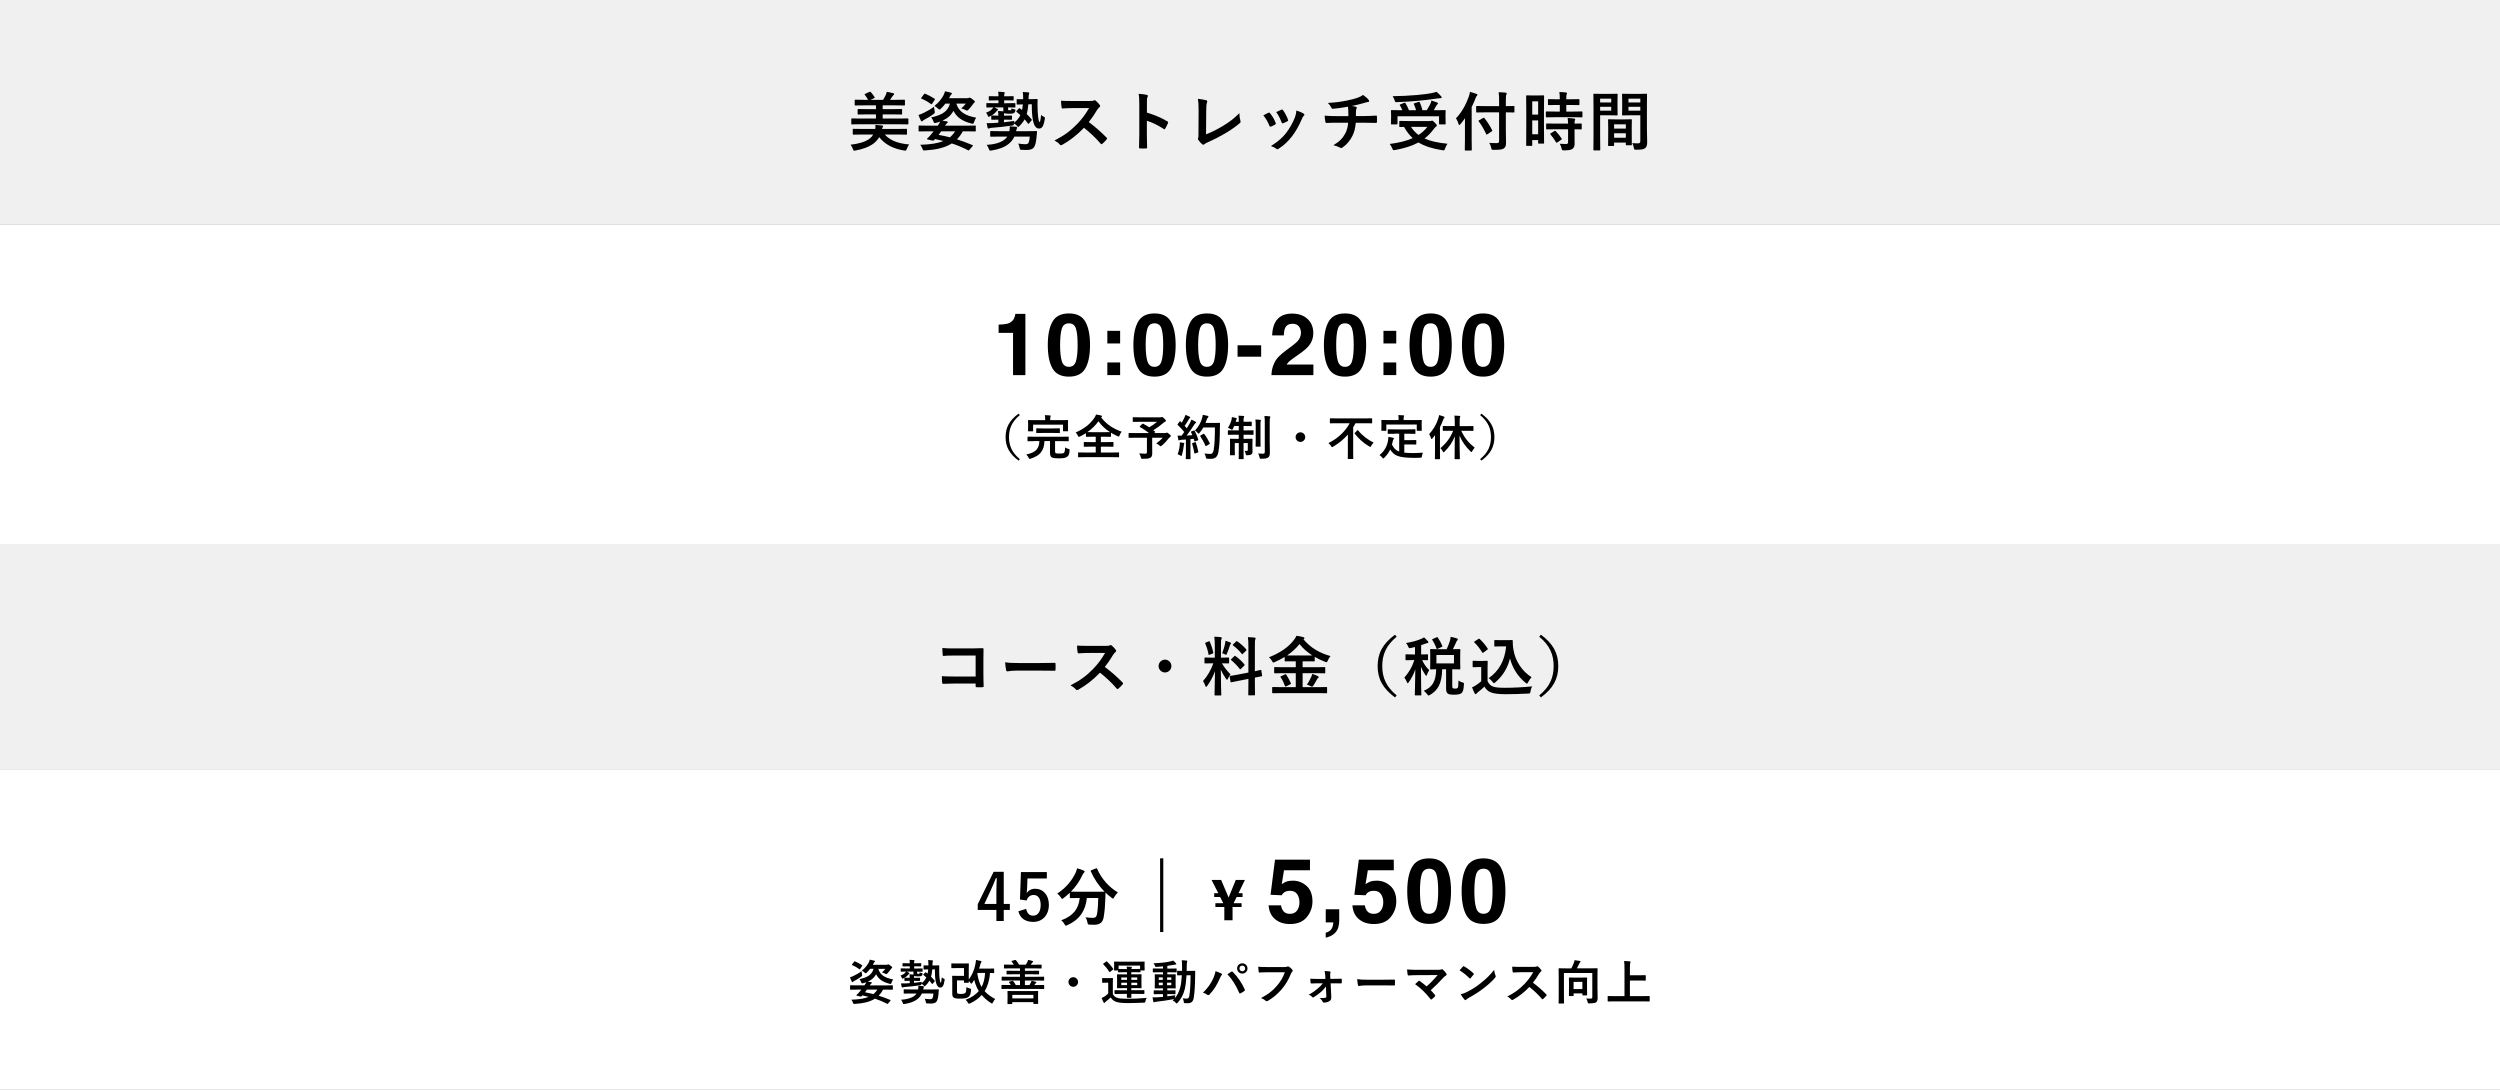
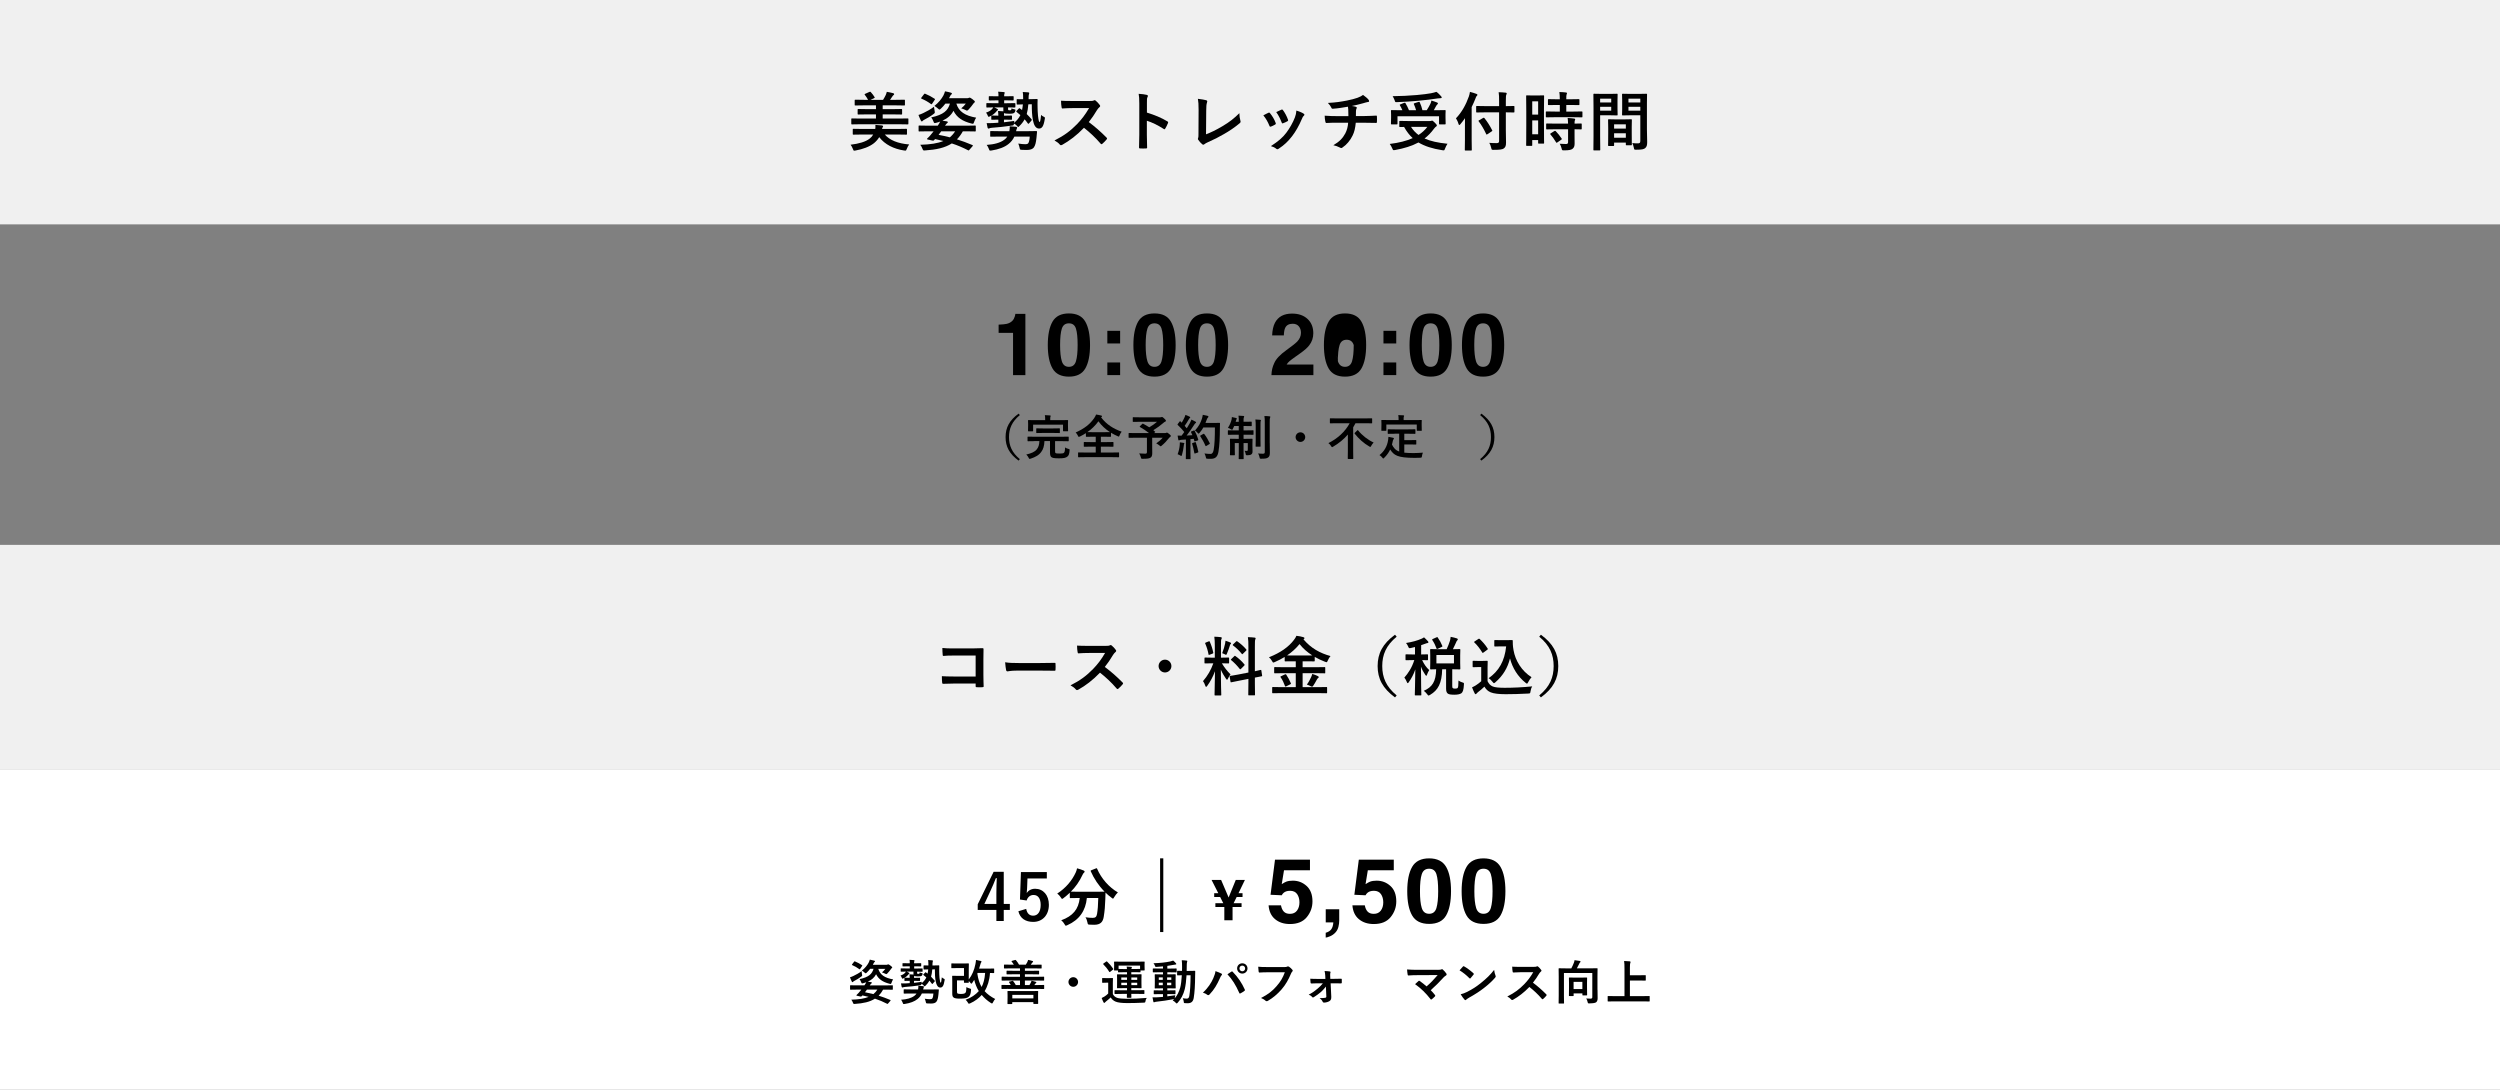
<svg xmlns="http://www.w3.org/2000/svg" version="1.1" id="レイヤー_1" x="0px" y="0px" viewBox="0 0 780 340" style="enable-background:new 0 0 780 340;" xml:space="preserve">
  <rect x="0" y="0" width="780" height="340" fill="#808080" stroke="none" />
  <style type="text/css">
	.st0{fill:#F0F0F0;}
	.st1{fill:#FFFFFF;}
	.st2{fill:none;stroke:#000000;stroke-miterlimit:10;}
</style>
  <rect class="st0" width="780" height="70" />
-   <rect y="70" class="st1" width="780" height="100" />
  <rect y="240" class="st1" width="780" height="100" />
  <rect y="170" class="st0" width="780" height="70" />
  <g>
    <g>
      <path d="M388.41,274.54l-2,4.14h1.26v1.19h-1.83l-0.95,1.92h2.48v1.19h-2.81v4.14h-2.57v-4.14h-2.79v-1.19h2.46l-0.97-1.92h-1.86    v-1.19h1.28l-2.1-4.14h2.98l2.34,5.48l2.23-5.48H388.41z" />
    </g>
    <g>
      <path d="M399.67,282.47c0.15,0.85,0.45,1.5,0.89,1.96c0.44,0.46,1.07,0.69,1.91,0.69c0.96,0,1.7-0.34,2.2-1.02    c0.5-0.68,0.76-1.53,0.76-2.56c0-1.01-0.24-1.87-0.71-2.56s-1.21-1.05-2.21-1.05c-0.47,0-0.88,0.06-1.23,0.18    c-0.61,0.22-1.07,0.62-1.38,1.22l-3.49-0.16l1.39-10.95h10.91v3.31h-8.1l-0.71,4.33c0.6-0.39,1.07-0.65,1.41-0.78    c0.56-0.21,1.25-0.31,2.06-0.31c1.64,0,3.07,0.55,4.29,1.65s1.83,2.71,1.83,4.81c0,1.83-0.59,3.47-1.76,4.91s-2.93,2.16-5.27,2.16    c-1.88,0-3.43-0.51-4.64-1.52s-1.88-2.45-2.02-4.31H399.67z" />
      <path d="M413.63,291.02c0.78-0.22,1.36-0.58,1.73-1.09s0.58-1.23,0.64-2.15h-2.37v-4.09h4.21v3.54c0,0.62-0.08,1.27-0.25,1.94    s-0.47,1.26-0.92,1.75c-0.48,0.53-1.05,0.93-1.7,1.2c-0.65,0.27-1.1,0.4-1.35,0.4V291.02z" />
      <path d="M425.82,282.47c0.15,0.85,0.45,1.5,0.89,1.96c0.44,0.46,1.07,0.69,1.91,0.69c0.96,0,1.7-0.34,2.2-1.02    c0.5-0.68,0.76-1.53,0.76-2.56c0-1.01-0.24-1.87-0.71-2.56s-1.21-1.05-2.21-1.05c-0.47,0-0.88,0.06-1.23,0.18    c-0.61,0.22-1.07,0.62-1.38,1.22l-3.49-0.16l1.39-10.95h10.91v3.31h-8.1l-0.71,4.33c0.6-0.39,1.07-0.65,1.41-0.78    c0.56-0.21,1.25-0.31,2.06-0.31c1.64,0,3.07,0.55,4.29,1.65s1.83,2.71,1.83,4.81c0,1.83-0.59,3.47-1.76,4.91s-2.93,2.16-5.27,2.16    c-1.88,0-3.43-0.51-4.64-1.52s-1.88-2.45-2.02-4.31H425.82z" />
      <path d="M451.2,270.48c1.02,1.78,1.52,4.3,1.52,7.57s-0.51,5.79-1.52,7.56s-2.79,2.65-5.31,2.65s-4.29-0.88-5.31-2.65    s-1.52-4.29-1.52-7.56s0.51-5.8,1.52-7.57s2.79-2.67,5.31-2.67S450.18,268.71,451.2,270.48z M443.59,283.29    c0.37,1.21,1.14,1.81,2.3,1.81s1.92-0.6,2.28-1.81c0.36-1.21,0.54-2.95,0.54-5.23c0-2.39-0.18-4.16-0.54-5.3s-1.12-1.72-2.28-1.72    s-1.92,0.57-2.3,1.72s-0.56,2.92-0.56,5.3C443.03,280.34,443.21,282.08,443.59,283.29z" />
      <path d="M468.17,270.48c1.02,1.78,1.52,4.3,1.52,7.57s-0.51,5.79-1.52,7.56c-1.02,1.77-2.79,2.65-5.31,2.65    c-2.53,0-4.3-0.88-5.31-2.65c-1.02-1.77-1.52-4.29-1.52-7.56s0.51-5.8,1.52-7.57c1.02-1.78,2.79-2.67,5.31-2.67    C465.38,267.82,467.15,268.71,468.17,270.48z M460.56,283.29c0.37,1.21,1.14,1.81,2.3,1.81c1.16,0,1.92-0.6,2.28-1.81    c0.36-1.21,0.54-2.95,0.54-5.23c0-2.39-0.18-4.16-0.54-5.3c-0.36-1.15-1.12-1.72-2.28-1.72c-1.16,0-1.92,0.57-2.3,1.72    c-0.37,1.15-0.56,2.92-0.56,5.3C460,280.34,460.19,282.08,460.56,283.29z" />
    </g>
  </g>
  <g>
    <path d="M313.17,282.02h1.9v1.88h-1.9v3.46h-2.3v-3.46h-5.82v-1.76l4.96-10.14h3.16V282.02z M310.87,278.66   c0-1.62,0.06-3.14,0.12-4.68h-0.28c-0.5,1.32-1.08,2.66-1.7,4l-1.88,4.04h3.74V278.66z" />
    <path d="M326.61,274.09h-6.04l-0.12,3.08c-0.02,0.46-0.06,1-0.12,1.44c0.54-0.8,1.48-1.32,2.62-1.32c2.52,0,4.3,1.98,4.3,5   c0,3.22-2,5.34-4.88,5.34c-2.4,0-4.1-1.08-4.64-3.32l2.44-0.74c0.28,1.48,1.06,2.12,2.18,2.12c1.44,0,2.34-1.24,2.34-3.36   c0-1.98-0.82-3.1-2.22-3.1c-1.02,0-1.82,0.62-2.16,1.72l-2.08-0.3l0.3-8.56h8.08V274.09z" />
    <path d="M341.92,270.95c0.26-0.12,0.3-0.1,0.38,0.1c1.3,3.06,3.76,5.82,6.48,7.38c-0.36,0.32-0.82,0.92-1.16,1.5   c-0.18,0.3-0.26,0.44-0.38,0.44c-0.1,0-0.22-0.1-0.42-0.26c-0.68-0.5-1.32-1.04-1.9-1.62c-0.04,0.58-0.04,1.28-0.06,1.98   c-0.06,2.14-0.2,3.74-0.5,5.6c-0.26,1.58-1.02,2.46-2.98,2.46c-0.5,0-0.88,0-1.36-0.04c-0.62-0.04-0.6-0.04-0.74-0.7   c-0.14-0.68-0.34-1.22-0.62-1.6c1,0.14,1.58,0.18,2.28,0.18c0.84,0,1.18-0.32,1.34-1.24c0.2-1.16,0.34-2.7,0.38-4.96h-3.56   c-0.38,4-2.38,6.84-6.08,8.48c-0.22,0.1-0.36,0.16-0.48,0.16c-0.16,0-0.22-0.14-0.42-0.48c-0.26-0.48-0.64-0.92-1.02-1.2   c3.64-1.32,5.4-3.44,5.78-6.96h-0.24c-1.88,0-2.52,0.04-2.64,0.04c-0.2,0-0.22-0.02-0.22-0.22v-1.46c-0.62,0.6-1.26,1.14-1.94,1.66   c-0.22,0.16-0.34,0.26-0.44,0.26c-0.14,0-0.22-0.14-0.42-0.44c-0.32-0.5-0.78-1-1.12-1.22c2.7-1.74,4.64-4.1,5.78-6.6   c0.18-0.4,0.3-0.78,0.4-1.28c0.72,0.18,1.54,0.46,2.08,0.7c0.22,0.1,0.28,0.2,0.28,0.34c0,0.12-0.06,0.2-0.16,0.3   c-0.2,0.16-0.32,0.34-0.46,0.64c-1,2.16-2.22,3.86-3.66,5.3c0.28,0.02,0.98,0.04,2.52,0.04h5.38c1.74,0,2.4-0.02,2.6-0.04   c-1.86-1.88-3.3-4.06-4.3-6.34c-0.08-0.22-0.04-0.24,0.18-0.34L341.92,270.95z" />
  </g>
  <g>
    <path d="M276.06,41.97c1.52,1.78,4.12,2.82,7.6,3.1c-0.28,0.36-0.56,0.88-0.74,1.38c-0.18,0.42-0.2,0.54-0.44,0.54   c-0.1,0-0.24-0.02-0.42-0.04c-3.16-0.48-5.98-1.84-7.74-4.16c-0.42,0.7-0.98,1.34-1.64,1.88c-1.44,1.14-3.52,1.88-5.72,2.28   c-0.18,0.04-0.34,0.06-0.42,0.06c-0.24,0-0.28-0.12-0.44-0.54c-0.18-0.48-0.46-1.02-0.72-1.32c2.54-0.3,4.72-0.9,6-1.94   c0.44-0.34,0.78-0.74,1.06-1.24h-3.54c-1.86,0-2.5,0.04-2.62,0.04c-0.2,0-0.22-0.02-0.22-0.22v-1.38c0-0.2,0.02-0.22,0.22-0.22   c0.12,0,0.76,0.04,2.62,0.04h4.18c0.06-0.36,0.08-0.74,0.04-1.26c0.68,0.04,1.44,0.1,2.02,0.16c0.24,0.04,0.38,0.12,0.38,0.28   c0,0.12-0.04,0.22-0.14,0.34c-0.06,0.08-0.12,0.2-0.18,0.48h4.96c1.84,0,2.48-0.04,2.6-0.04c0.2,0,0.22,0.02,0.22,0.22v1.38   c0,0.2-0.02,0.22-0.22,0.22c-0.12,0-0.76-0.04-2.6-0.04H276.06z M268.32,38.77c-1.78,0-2.38,0.04-2.5,0.04   c-0.2,0-0.22-0.02-0.22-0.24v-1.4c0-0.2,0.02-0.22,0.22-0.22c0.12,0,0.72,0.04,2.5,0.04h4.98v-1.3h-2.78   c-1.94,0-2.62,0.04-2.74,0.04c-0.18,0-0.2-0.02-0.2-0.22v-1.28c0-0.2,0.02-0.22,0.2-0.22c0.12,0,0.8,0.04,2.74,0.04h2.78v-1.18   h-3.72c-1.94,0-2.58,0.04-2.7,0.04c-0.2,0-0.22-0.02-0.22-0.22v-1.34c0-0.22,0.02-0.24,0.22-0.24c0.12,0,0.76,0.04,2.7,0.04h1.26   c-0.3-0.54-0.62-1.06-0.96-1.48c-0.1-0.1-0.14-0.18-0.14-0.22c0-0.06,0.06-0.12,0.2-0.18l1.34-0.6c0.24-0.1,0.28-0.08,0.42,0.08   c0.44,0.48,0.86,1.04,1.12,1.48c0.14,0.24,0.14,0.28-0.14,0.42l-1.08,0.5h3.92c0.3-0.48,0.58-0.96,0.82-1.48   c0.12-0.28,0.24-0.58,0.34-1.02c0.66,0.12,1.44,0.26,2.04,0.44c0.16,0.06,0.26,0.14,0.26,0.28s-0.1,0.24-0.22,0.32   c-0.16,0.12-0.24,0.24-0.34,0.4c-0.2,0.32-0.46,0.7-0.72,1.06h1.74c1.92,0,2.56-0.04,2.68-0.04c0.2,0,0.22,0.02,0.22,0.24v1.34   c0,0.2-0.02,0.22-0.22,0.22c-0.12,0-0.76-0.04-2.68-0.04h-4.04v1.18h3.1c1.94,0,2.62-0.04,2.74-0.04c0.2,0,0.22,0.02,0.22,0.22   v1.28c0,0.2-0.02,0.22-0.22,0.22c-0.12,0-0.8-0.04-2.74-0.04h-3.1v1.3h5.28c1.78,0,2.38-0.04,2.5-0.04c0.22,0,0.24,0.02,0.24,0.22   v1.4c0,0.22-0.02,0.24-0.24,0.24c-0.12,0-0.72-0.04-2.5-0.04H268.32z" />
    <path d="M291.6,34.59c0.12,0.64,0.12,0.64-0.38,1.02c-0.92,0.7-1.92,1.26-2.76,1.7c-0.3,0.14-0.48,0.28-0.58,0.4   s-0.18,0.18-0.28,0.18s-0.16-0.06-0.26-0.22c-0.26-0.5-0.56-1.2-0.78-1.8c0.5-0.16,0.98-0.34,1.48-0.58   c1.08-0.52,2.22-1.12,3.36-1.98C291.44,33.71,291.52,34.17,291.6,34.59z M302.48,46.71c-0.22,0.24-0.22,0.28-0.42,0.18   c-1.68-0.86-3.3-1.56-5.1-2.14c-2.14,1.38-4.88,1.96-8.32,2.18c-0.56,0.04-0.6,0.04-0.8-0.44c-0.2-0.54-0.46-1.02-0.72-1.32   c3.18-0.08,5.5-0.46,7.22-1.18c-0.82-0.2-1.68-0.4-2.6-0.6l-0.3,0.34c-0.14,0.16-0.28,0.18-0.56,0.12l-1.42-0.32   c-0.28-0.06-0.28-0.2-0.14-0.34c0.3-0.3,0.56-0.52,0.88-0.9c0.34-0.4,0.72-0.84,1.08-1.32h-2c-1.76,0-2.36,0.04-2.48,0.04   c-0.18,0-0.2-0.02-0.2-0.22v-1.4c0-0.2,0.02-0.22,0.2-0.22c0.12,0,0.72,0.04,2.48,0.04h3.3c0.32-0.46,0.56-0.82,0.76-1.28   c-0.4,0.16-0.84,0.28-1.3,0.4c-0.6,0.16-0.6,0.1-0.84-0.52c-0.16-0.42-0.42-0.9-0.66-1.18c3.9-0.86,5.2-2.14,5.84-4.3h-1.42   c-0.4,0.54-0.88,1.06-1.38,1.54c-0.22,0.2-0.34,0.32-0.46,0.32s-0.24-0.12-0.5-0.34c-0.32-0.3-0.78-0.64-1.08-0.8   c1.34-1.06,2.24-2.24,2.78-3.22c0.24-0.44,0.4-0.92,0.52-1.34c0.7,0.12,1.36,0.28,1.84,0.42c0.22,0.06,0.32,0.16,0.32,0.3   c0,0.12-0.1,0.22-0.2,0.28c-0.12,0.08-0.26,0.26-0.42,0.6l-0.28,0.54h5.78c0.14,0,0.26-0.04,0.36-0.1   c0.06-0.04,0.18-0.08,0.26-0.08c0.16,0,0.34,0.08,0.86,0.46c0.66,0.5,0.8,0.66,0.8,0.84c0,0.12-0.08,0.2-0.16,0.26   c-0.12,0.08-0.22,0.18-0.38,0.42c-0.4,0.54-0.78,1.06-1.4,1.72c-0.24,0.24-0.36,0.36-0.52,0.36c-0.12,0-0.26-0.08-0.5-0.2   c-0.38-0.2-0.9-0.38-1.3-0.5c0.62-0.5,1.02-0.94,1.42-1.48h-2.94c0.76,2.5,2.7,3.76,6.18,4.38c-0.24,0.34-0.48,0.88-0.64,1.34   c-0.22,0.64-0.22,0.64-0.86,0.48c-2.76-0.7-4.52-1.86-5.58-3.96c-0.7,1.34-1.8,2.34-3.44,3.08c0.48,0.06,0.92,0.14,1.4,0.22   c0.18,0.04,0.28,0.12,0.28,0.26c0,0.12-0.1,0.22-0.22,0.3c-0.14,0.1-0.34,0.3-0.66,0.78h6.9c1.76,0,2.36-0.04,2.48-0.04   c0.2,0,0.22,0.02,0.22,0.22v1.4c0,0.2-0.02,0.22-0.22,0.22c-0.12,0-0.72-0.04-2.48-0.04h-1.34c-0.54,0.98-1.16,1.82-1.84,2.5   c1.54,0.48,3.12,1.06,4.82,1.78c0.1,0.04,0.16,0.1,0.16,0.16s-0.04,0.12-0.12,0.22L302.48,46.71z M288.28,29.41   c0.16-0.22,0.2-0.24,0.38-0.16c0.96,0.38,2.04,0.96,2.94,1.56c0.18,0.1,0.16,0.14,0.02,0.36l-0.76,1.14   c-0.18,0.26-0.22,0.28-0.38,0.16c-0.92-0.68-1.94-1.26-2.92-1.66c-0.12-0.06-0.18-0.1-0.18-0.16c0-0.04,0.04-0.12,0.12-0.22   L288.28,29.41z M292.84,42.07c1.18,0.22,2.34,0.48,3.5,0.78c0.66-0.54,1.2-1.16,1.66-1.88h-4.34L292.84,42.07z" />
    <path d="M313.3,31.31v0.9h0.86c1.7,0,2.28-0.04,2.4-0.04c0.22,0,0.24,0.02,0.24,0.22v0.92c0,0.22-0.02,0.24-0.24,0.24   c-0.12,0-0.64-0.02-2.04-0.04v0.56c0,0.14,0.02,0.2,0.08,0.26s0.14,0.08,0.4,0.08c0.32,0,0.4-0.02,0.48-0.12   c0.08-0.1,0.1-0.3,0.1-0.48c0.26,0.12,0.58,0.24,0.94,0.3c0.32,0.06,0.34,0.12,0.26,0.48c-0.06,0.26-0.14,0.46-0.32,0.6   c-0.26,0.2-0.6,0.3-1.56,0.3c-1.02,0-1.38-0.08-1.56-0.22h-0.04c-0.02,0.14-0.06,0.36-0.06,0.82h0.34c1.38,0,1.82-0.04,1.94-0.04   c0.2,0,0.22,0.02,0.22,0.22v0.88c0,0.2-0.02,0.22-0.22,0.22c-0.12,0-0.56-0.04-1.94-0.04h-0.34v0.82c1.1-0.12,2.16-0.26,3.24-0.42   c-0.06,0.16-0.1,0.4-0.12,0.62c0.9-0.74,1.56-1.5,2-2.44c-0.38-0.34-0.8-0.68-1.2-1c-0.12-0.1-0.16-0.14,0.02-0.32l0.66-0.7   c0.1-0.1,0.16-0.14,0.22-0.14c0.04,0,0.1,0.04,0.2,0.12l0.62,0.46c0.12-0.52,0.2-1.1,0.26-1.76c-1.24,0.02-1.6,0.06-1.7,0.06   c-0.22,0-0.24-0.02-0.24-0.24v-1.24c0-0.2,0.02-0.22,0.24-0.22c0.12,0,0.5,0.04,1.78,0.02v-0.38c0-0.78-0.02-1.36-0.12-1.86   c0.62,0.02,1.06,0.04,1.66,0.1c0.24,0.02,0.36,0.1,0.36,0.22c0,0.16-0.06,0.28-0.1,0.44c-0.06,0.18-0.1,0.48-0.1,1.16v0.32   l0.86-0.02c1.2-0.02,1.62-0.04,1.72-0.04c0.2,0,0.24,0.02,0.24,0.22c-0.04,0.82-0.04,1.62-0.02,2.22c0.02,0.88,0.02,1.76,0.14,2.82   c0.18,1.54,0.32,1.92,0.5,1.92c0.12,0,0.26-0.24,0.46-2.22c0.24,0.26,0.5,0.42,0.88,0.6c0.36,0.18,0.36,0.22,0.26,0.74   c-0.36,2.32-0.92,2.92-1.78,2.92c-0.96,0-1.58-0.92-1.9-2.56c-0.3-1.58-0.36-3.04-0.36-5.02l-1.08,0.02   c-0.08,1.18-0.26,2.18-0.5,3.04c0.54,0.54,1.06,1.08,1.5,1.62c0.12,0.16,0.12,0.24-0.04,0.44l-0.74,0.84   c-0.14,0.16-0.22,0.22-0.36,0.04c-0.32-0.46-0.66-0.9-1.02-1.3c-0.42,0.78-0.96,1.46-1.6,2.08c-0.2,0.2-0.3,0.32-0.4,0.32   c-0.1,0-0.2-0.12-0.4-0.38c-0.26-0.3-0.62-0.56-0.94-0.7c-0.06,0.58-0.08,0.58-0.66,0.64c-2.22,0.34-4.36,0.54-6.2,0.68   c-0.34,0.04-0.6,0.08-0.72,0.14c-0.12,0.06-0.22,0.12-0.34,0.12c-0.14,0-0.24-0.12-0.3-0.3c-0.12-0.48-0.2-0.98-0.28-1.42   c0.76,0.02,1.28,0.02,2.04-0.02c0.54-0.02,1.08-0.06,1.6-0.1v-0.96h-0.04c-1.4,0-1.82,0.04-1.94,0.04c-0.2,0-0.22-0.02-0.22-0.22   v-0.88c0-0.2,0.02-0.22,0.22-0.22c0.12,0,0.54,0.04,1.94,0.04h0.04c0-0.56-0.04-0.96-0.1-1.46c0.46,0.02,1.24,0.06,1.68,0.1   c-0.02-0.14-0.02-0.32-0.02-0.52v-0.7h-2.86c0.36,0.16,0.74,0.32,1.02,0.5c0.1,0.06,0.18,0.14,0.18,0.2c0,0.06-0.04,0.14-0.14,0.2   c-0.14,0.08-0.26,0.24-0.38,0.38c-0.44,0.54-1.04,1.04-1.88,1.46c-0.26,0.14-0.42,0.2-0.52,0.2c-0.12,0-0.16-0.08-0.24-0.28   c-0.18-0.48-0.4-0.84-0.58-1.02c0.96-0.34,1.54-0.7,1.98-1.22c0.1-0.12,0.22-0.28,0.28-0.42c-1.34,0.02-1.86,0.04-1.96,0.04   c-0.18,0-0.2-0.02-0.2-0.24v-0.92c0-0.2,0.02-0.22,0.2-0.22c0.12,0,0.7,0.04,2.42,0.04h1.16v-0.9h-0.6c-1.58,0-2.08,0.04-2.2,0.04   c-0.2,0-0.22-0.02-0.22-0.22v-0.9c0-0.2,0.02-0.22,0.22-0.22c0.12,0,0.62,0.04,2.2,0.04h0.6v-0.18c0-0.42,0-0.78-0.1-1.26   c0.72,0.02,1.2,0.06,1.76,0.12c0.2,0.02,0.3,0.1,0.3,0.2c0,0.08-0.02,0.18-0.08,0.28c-0.08,0.16-0.1,0.38-0.1,0.68v0.16h0.56   c1.58,0,2.06-0.04,2.18-0.04c0.2,0,0.22,0.02,0.22,0.22v0.9c0,0.2-0.02,0.22-0.22,0.22c-0.12,0-0.6-0.04-2.18-0.04H313.3z    M316.48,42.61c-0.42,0.94-1.02,1.68-1.78,2.28c-1.24,1.04-3.14,1.72-5.32,2.06c-0.18,0.02-0.32,0.04-0.42,0.04   c-0.24,0-0.3-0.12-0.44-0.54c-0.18-0.52-0.42-0.92-0.68-1.24c2.38-0.16,4.26-0.66,5.52-1.62c0.38-0.28,0.68-0.6,0.92-0.98h-2.38   c-1.96,0-2.62,0.04-2.74,0.04c-0.2,0-0.22-0.02-0.22-0.22v-1.32c0-0.2,0.02-0.22,0.22-0.22c0.12,0,0.78,0.04,2.74,0.04h3.02   c0.1-0.54,0.14-1,0.12-1.52c0.64,0.02,1.34,0.08,1.92,0.14c0.24,0.04,0.4,0.12,0.4,0.26c0,0.16-0.08,0.26-0.14,0.4   c-0.08,0.16-0.12,0.36-0.2,0.72h3.52c1.96,0,2.66-0.04,2.78-0.04c0.2,0,0.24,0.04,0.24,0.24c-0.06,0.62-0.1,1.22-0.18,1.9   c-0.16,1.46-0.36,2.28-0.76,2.88c-0.4,0.64-1.22,0.88-2.28,0.88c-0.54,0-0.88,0-1.48-0.04c-0.62-0.04-0.62-0.06-0.72-0.56   c-0.12-0.54-0.28-1.06-0.44-1.4c0.94,0.14,1.6,0.2,2.18,0.2c0.5,0,0.78-0.08,0.96-0.34c0.24-0.34,0.4-1.2,0.44-2.04H316.48z" />
    <path d="M339.92,31.51c0.72,0,1.08-0.02,1.38-0.18c0.08-0.06,0.14-0.08,0.22-0.08c0.12,0,0.22,0.08,0.34,0.16   c0.46,0.36,0.92,0.88,1.3,1.4c0.06,0.1,0.1,0.18,0.1,0.26c0,0.12-0.08,0.26-0.26,0.4c-0.26,0.22-0.52,0.52-0.74,0.88   c-0.82,1.4-1.6,2.52-2.56,3.74c1.92,1.42,3.7,2.98,5.54,4.84c0.1,0.1,0.16,0.2,0.16,0.28c0,0.08-0.04,0.18-0.14,0.3   c-0.38,0.46-0.84,0.94-1.34,1.36c-0.08,0.08-0.16,0.12-0.24,0.12c-0.1,0-0.18-0.06-0.28-0.16c-1.68-1.96-3.4-3.54-5.2-4.96   c-2.26,2.36-4.54,4.06-6.72,5.28c-0.18,0.08-0.32,0.16-0.46,0.16c-0.12,0-0.24-0.06-0.34-0.18c-0.44-0.54-1.02-0.94-1.68-1.3   c3.12-1.58,4.98-3,7.04-5.1c1.44-1.5,2.54-2.92,3.76-5.02l-5.16,0.02c-1.04,0-2.08,0.04-3.16,0.12c-0.16,0.02-0.22-0.12-0.26-0.34   c-0.1-0.42-0.18-1.38-0.18-2.08c1.08,0.08,2.08,0.08,3.38,0.08H339.92z" />
    <path d="M357.84,35.13c2.44,0.76,4.38,1.54,6.36,2.72c0.22,0.12,0.32,0.26,0.22,0.52c-0.26,0.66-0.58,1.28-0.86,1.74   c-0.08,0.14-0.16,0.22-0.26,0.22c-0.06,0-0.14-0.02-0.22-0.1c-1.84-1.18-3.64-2.06-5.26-2.56v4.42c0,1.3,0.04,2.48,0.08,3.92   c0.02,0.24-0.08,0.3-0.36,0.3c-0.58,0.04-1.2,0.04-1.78,0c-0.28,0-0.38-0.06-0.38-0.3c0.06-1.48,0.08-2.66,0.08-3.94v-9.84   c0-1.5-0.06-2.16-0.2-2.96c0.92,0.06,1.92,0.16,2.5,0.32c0.28,0.06,0.38,0.18,0.38,0.34c0,0.12-0.06,0.28-0.16,0.46   c-0.14,0.26-0.14,0.76-0.14,1.88V35.13z" />
    <path d="M376.28,41.91c1.54-0.6,3.04-1.3,5.1-2.52c2.3-1.36,3.68-2.48,5.3-4.08c0.02,0.92,0.14,1.72,0.32,2.32   c0.12,0.38,0.06,0.58-0.2,0.8c-1.64,1.38-3.3,2.48-5,3.44c-1.52,0.9-3.08,1.68-4.9,2.48c-0.5,0.22-0.86,0.42-1.12,0.64   c-0.12,0.1-0.24,0.16-0.36,0.16s-0.22-0.06-0.34-0.16c-0.46-0.38-0.86-0.82-1.22-1.36c-0.08-0.1-0.12-0.2-0.12-0.32   c0-0.1,0.04-0.22,0.1-0.34c0.08-0.2,0.08-0.58,0.08-1.14l0.04-7.52c0-1.64-0.06-2.62-0.22-3.48c1.12,0.14,2.14,0.3,2.6,0.44   c0.2,0.06,0.32,0.18,0.32,0.38c0,0.1-0.04,0.24-0.1,0.42c-0.14,0.4-0.22,1.06-0.22,2.48L376.28,41.91z" />
    <path d="M395.74,35.19c0.22-0.1,0.36-0.08,0.52,0.14c0.7,0.88,1.34,1.9,1.72,2.96c0.04,0.14,0.08,0.22,0.08,0.3   c0,0.12-0.08,0.18-0.24,0.28c-0.48,0.28-0.82,0.44-1.28,0.62c-0.28,0.1-0.4,0-0.5-0.28c-0.46-1.16-1.08-2.26-1.88-3.22   C394.84,35.61,395.32,35.39,395.74,35.19z M406.72,35.45c0.16,0.12,0.26,0.22,0.26,0.34s-0.06,0.22-0.22,0.36   c-0.3,0.26-0.44,0.66-0.6,1.02c-0.86,2.04-1.9,3.86-3.02,5.32c-1.32,1.68-2.42,2.74-4.12,3.86c-0.16,0.12-0.32,0.22-0.48,0.22   c-0.1,0-0.22-0.04-0.32-0.14c-0.5-0.4-0.96-0.62-1.7-0.84c2.4-1.58,3.6-2.6,4.8-4.16c1-1.3,2.12-3.26,2.7-4.82   c0.26-0.74,0.38-1.18,0.46-2.12C405.32,34.75,406.22,35.11,406.72,35.45z M399.78,34.23c0.22-0.1,0.36-0.08,0.52,0.16   c0.54,0.7,1.22,1.96,1.54,2.92c0.1,0.3,0.06,0.4-0.2,0.54c-0.38,0.22-0.82,0.42-1.38,0.62c-0.22,0.08-0.3-0.02-0.4-0.3   c-0.46-1.18-0.92-2.14-1.68-3.2C398.98,34.59,399.44,34.37,399.78,34.23z" />
    <path d="M420.7,36.23c0-0.64-0.02-1.44-0.04-2.02c-0.02-0.26-0.04-0.52-0.1-0.92c-1.32,0.24-3.2,0.54-4.74,0.64   c-0.3,0.04-0.42-0.22-0.5-0.44c-0.2-0.4-0.48-0.82-1.02-1.38c2.5-0.12,4.06-0.38,5.94-0.74c1.38-0.3,2.38-0.52,3.3-0.86   c0.94-0.36,1.28-0.56,1.72-0.9c0.68,0.5,1.32,1,1.64,1.4c0.16,0.16,0.26,0.34,0.26,0.56c0,0.22-0.2,0.26-0.52,0.28   c-0.42,0.06-0.84,0.24-1.26,0.34c-1.22,0.34-2.44,0.64-3.62,0.88c0.52,0.06,0.98,0.14,1.3,0.26c0.16,0.04,0.26,0.14,0.26,0.28   c0,0.1-0.06,0.2-0.12,0.34c-0.08,0.18-0.12,0.38-0.14,0.68c-0.02,0.44-0.02,0.9-0.02,1.58h2.48c1.26,0,2.96-0.1,3.86-0.14   c0.2,0,0.2,0.1,0.22,0.32c0.04,0.52,0.02,1.14,0,1.6c-0.02,0.28-0.02,0.36-0.26,0.36c-1.26-0.04-2.42-0.06-3.88-0.06H423   c-0.16,1.7-0.44,2.9-1,4.02c-0.7,1.48-1.88,2.88-3.18,3.74c-0.12,0.08-0.22,0.14-0.34,0.14c-0.1,0-0.22-0.04-0.36-0.12   c-0.72-0.38-1.46-0.62-2.12-0.76c2-1.18,2.92-2.2,3.74-3.7c0.52-1.02,0.8-2.08,0.88-3.32h-3.56c-0.72,0-2.2,0-3.18,0.08   c-0.26,0.02-0.32-0.14-0.38-0.46c-0.1-0.38-0.2-1.2-0.2-1.82c1.42,0.12,2.9,0.14,3.88,0.14H420.7z" />
    <path d="M445.98,37.77c0.3,0,0.48-0.04,0.54-0.06c0.1-0.04,0.18-0.08,0.26-0.08c0.18,0,0.36,0.12,0.94,0.7   c0.5,0.48,0.58,0.68,0.58,0.84c0,0.14-0.08,0.22-0.24,0.32c-0.14,0.1-0.38,0.28-0.66,0.68c-0.88,1.2-1.84,2.2-2.94,3.04   c1.86,0.84,4.18,1.34,7.16,1.64c-0.3,0.44-0.56,0.98-0.76,1.5c-0.16,0.44-0.2,0.56-0.46,0.56c-0.08,0-0.22-0.02-0.38-0.04   c-3.12-0.48-5.52-1.26-7.46-2.42c-2.04,1.1-4.44,1.84-7.3,2.36c-0.2,0.04-0.3,0.04-0.42,0.04c-0.22,0-0.28-0.12-0.44-0.52   c-0.22-0.54-0.54-1.08-0.8-1.42c2.84-0.34,5.22-0.94,7.16-1.82c-1.06-0.96-1.92-2.1-2.68-3.48c-0.74,0-1.2,0.02-1.28,0.02   c-0.2,0-0.22-0.02-0.22-0.22v-1.46c0-0.2,0.02-0.22,0.22-0.22c0.12,0,0.78,0.04,2.72,0.04H445.98z M438.1,32.09   c0.24-0.1,0.32-0.06,0.42,0.12c0.38,0.64,0.78,1.42,1.08,2.18h2.22c-0.18-0.64-0.42-1.3-0.68-1.86c-0.08-0.18-0.04-0.26,0.2-0.34   l1.22-0.38c0.22-0.06,0.3-0.08,0.4,0.12c0.34,0.72,0.66,1.66,0.84,2.46h1.34c0.48-0.7,0.84-1.4,1.16-2.04   c0.14-0.32,0.22-0.58,0.3-0.98c0.68,0.2,1.24,0.4,1.74,0.6c0.2,0.08,0.3,0.16,0.3,0.3c0,0.12-0.1,0.22-0.22,0.34   c-0.16,0.16-0.28,0.32-0.44,0.62c-0.2,0.38-0.4,0.76-0.64,1.16h0.86c1.84,0,2.5-0.04,2.62-0.04c0.2,0,0.22,0.02,0.22,0.22   c0,0.12-0.04,0.46-0.04,1v1.16c0,1.28,0.04,1.74,0.04,1.86c0,0.2-0.02,0.22-0.22,0.22h-1.62c-0.2,0-0.22-0.02-0.22-0.22v-2.32   h-12.96v2.32c0,0.2-0.02,0.22-0.22,0.22h-1.6c-0.2,0-0.22-0.02-0.22-0.22c0-0.12,0.04-0.58,0.04-1.88v-1c0-0.68-0.04-1-0.04-1.14   c0-0.2,0.02-0.22,0.22-0.22c0.12,0,0.78,0.04,2.62,0.04h0.72c-0.22-0.54-0.5-1.1-0.76-1.52c-0.12-0.18-0.12-0.22,0.16-0.32   L438.1,32.09z M449.6,30.01c0.14,0.16,0.22,0.28,0.22,0.42c0,0.12-0.1,0.2-0.32,0.2c-0.26,0-0.58,0.02-0.96,0.08   c-1.96,0.28-3.5,0.5-5.92,0.72c-2.12,0.2-4.54,0.36-6.86,0.44c-0.44,0.02-0.44,0.02-0.64-0.6c-0.18-0.46-0.38-0.92-0.62-1.26   c2.54-0.02,5.16-0.16,7.5-0.36c2-0.18,3.36-0.36,4.48-0.56c0.7-0.14,1.2-0.28,1.68-0.44C448.74,29.05,449.18,29.55,449.6,30.01z    M440.24,39.59c0.64,1.02,1.42,1.84,2.34,2.52c1.12-0.72,2.02-1.56,2.74-2.52H440.24z" />
    <path d="M457.06,39.19c0-0.72,0-1.5,0.02-2.32c-0.44,0.64-0.92,1.26-1.44,1.88c-0.16,0.18-0.26,0.26-0.34,0.26   c-0.1,0-0.16-0.1-0.24-0.32c-0.18-0.68-0.5-1.32-0.8-1.78c1.84-1.88,3.16-4.36,4.02-6.8c0.16-0.48,0.28-0.94,0.34-1.44   c0.78,0.2,1.42,0.38,2.02,0.62c0.22,0.08,0.32,0.16,0.32,0.3c0,0.14-0.06,0.22-0.22,0.36c-0.14,0.12-0.24,0.3-0.4,0.8   c-0.36,0.9-0.74,1.78-1.18,2.66v10.32c0,1.94,0.04,2.92,0.04,3.02c0,0.2-0.02,0.22-0.22,0.22h-1.74c-0.2,0-0.22-0.02-0.22-0.22   c0-0.12,0.04-1.08,0.04-3.02V39.19z M463.5,35.05c-1.92,0-2.6,0.04-2.72,0.04c-0.2,0-0.22-0.02-0.22-0.22v-1.58   c0-0.2,0.02-0.22,0.22-0.22c0.12,0,0.8,0.04,2.72,0.04h4.22v-1.5c0-1.3-0.02-2.04-0.14-2.84c0.74,0.02,1.48,0.06,2.2,0.14   c0.2,0.02,0.32,0.12,0.32,0.22c0,0.18-0.08,0.3-0.14,0.44c-0.1,0.24-0.14,0.64-0.14,1.98v1.56c1.72,0,2.34-0.04,2.46-0.04   c0.2,0,0.22,0.02,0.22,0.22v1.58c0,0.2-0.02,0.22-0.22,0.22c-0.12,0-0.74-0.04-2.46-0.04v5.54c0,1.4,0.06,2.74,0.06,3.84   c0,1.02-0.14,1.44-0.66,1.86c-0.42,0.34-1.26,0.46-3.2,0.46c-0.62,0-0.62,0-0.76-0.62c-0.16-0.64-0.34-1.16-0.6-1.56   c0.78,0.06,1.7,0.1,2.3,0.08c0.56,0,0.76-0.18,0.76-0.66v-8.94H463.5z M464.08,41.87c-0.12,0.08-0.2,0.12-0.24,0.12   c-0.06,0-0.1-0.06-0.16-0.18c-0.7-1.48-1.42-2.76-2.32-3.94c-0.14-0.18-0.12-0.2,0.14-0.36l1.26-0.72c0.2-0.12,0.24-0.08,0.38,0.06   c0.92,1.14,1.68,2.34,2.42,3.8c0.1,0.18,0.04,0.22-0.18,0.36L464.08,41.87z" />
    <path d="M481.72,38.59c0,4.98,0.04,5.88,0.04,6c0,0.2-0.02,0.22-0.22,0.22h-1.44c-0.18,0-0.2-0.02-0.2-0.22v-0.88h-1.84v1.58   c0,0.2-0.02,0.22-0.2,0.22h-1.48c-0.2,0-0.22-0.02-0.22-0.22c0-0.12,0.04-1.14,0.04-6.16v-4.36c0-3.62-0.04-4.68-0.04-4.8   c0-0.2,0.02-0.22,0.22-0.22c0.14,0,0.52,0.04,1.72,0.04h1.72c1.2,0,1.58-0.04,1.72-0.04c0.2,0,0.22,0.02,0.22,0.22   c0,0.12-0.04,1.1-0.04,4.04V38.59z M478.06,31.61v4.14h1.84v-4.14H478.06z M479.9,41.89v-4.32h-1.84v4.32H479.9z M485.22,36.57   c-1.9,0-2.56,0.04-2.68,0.04c-0.22,0-0.24-0.02-0.24-0.24v-1.38c0-0.2,0.02-0.22,0.24-0.22c0.12,0,0.78,0.04,2.68,0.04h1.44v-2.06   h-0.94c-1.78,0-2.4,0.04-2.52,0.04c-0.22,0-0.24-0.02-0.24-0.22v-1.4c0-0.22,0.02-0.24,0.24-0.24c0.12,0,0.74,0.04,2.52,0.04h0.94   c-0.02-1.04-0.04-1.56-0.14-2.26c0.78,0.02,1.32,0.06,2.06,0.14c0.2,0.02,0.32,0.1,0.32,0.2c0,0.16-0.06,0.26-0.12,0.42   c-0.1,0.22-0.1,0.6-0.1,1.5h1.34c1.82,0,2.42-0.04,2.54-0.04c0.2,0,0.22,0.02,0.22,0.24v1.4c0,0.2-0.02,0.22-0.22,0.22   c-0.12,0-0.72-0.04-2.54-0.04h-1.34v2.06h2.12c1.9,0,2.56-0.04,2.68-0.04c0.22,0,0.24,0.02,0.24,0.22v1.38   c0,0.22-0.02,0.24-0.24,0.24c-0.12,0-0.78-0.04-2.68-0.04H485.22z M485.3,40.33c-1.9,0-2.54,0.04-2.66,0.04   c-0.22,0-0.24-0.02-0.24-0.22v-1.4c0-0.2,0.02-0.22,0.24-0.22c0.12,0,0.76,0.04,2.66,0.04h3.94c-0.02-0.82-0.08-1.3-0.14-1.76   c0.76,0.04,1.48,0.1,2.02,0.18c0.22,0.04,0.34,0.12,0.34,0.22c0,0.14-0.04,0.22-0.1,0.34c-0.08,0.16-0.1,0.4-0.1,1.02   c1.36,0,1.9-0.04,2-0.04c0.22,0,0.24,0.02,0.24,0.22v1.4c0,0.2-0.02,0.22-0.24,0.22c-0.1,0-0.64-0.02-2-0.04v1.98   c0,0.92,0.02,1.78,0.02,2.46c0,0.74-0.14,1.3-0.7,1.7c-0.44,0.3-1.1,0.44-2.6,0.44c-0.6,0-0.62,0-0.76-0.6   c-0.14-0.6-0.34-1.06-0.6-1.46c0.7,0.06,1.3,0.08,1.96,0.08c0.48,0,0.66-0.16,0.66-0.62v-3.98H485.3z M484.96,40.89   c0.2-0.12,0.26-0.12,0.42,0.02c0.68,0.7,1.28,1.46,1.84,2.3c0.12,0.18,0.1,0.24-0.1,0.38l-1.22,0.84   c-0.12,0.08-0.18,0.12-0.24,0.12c-0.06,0-0.1-0.04-0.16-0.14c-0.6-1.02-1.18-1.78-1.76-2.46c-0.14-0.16-0.14-0.22,0.1-0.36   L484.96,40.89z" />
    <path d="M502.48,29.29c1.3,0,1.9-0.04,2.02-0.04c0.18,0,0.2,0.02,0.2,0.24c0,0.12-0.04,0.7-0.04,1.9v2.48   c0,1.22,0.04,1.78,0.04,1.9c0,0.22-0.02,0.24-0.2,0.24c-0.12,0-0.72-0.04-2.02-0.04h-3.24v6.48c0,2.76,0.04,4.12,0.04,4.26   c0,0.2-0.02,0.22-0.22,0.22h-1.7c-0.2,0-0.22-0.02-0.22-0.22c0-0.14,0.04-1.5,0.04-4.26v-8.66c0-2.78-0.04-4.18-0.04-4.3   c0-0.22,0.02-0.24,0.22-0.24c0.14,0,0.9,0.04,2.36,0.04H502.48z M499.24,30.79v1.18h3.46v-1.18H499.24z M502.7,33.33h-3.46v1.2   h3.46V33.33z M501.94,45.55c-0.2,0-0.22-0.02-0.22-0.24c0-0.12,0.04-0.66,0.04-3.62v-1.76c0-1.76-0.04-2.36-0.04-2.5   c0-0.2,0.02-0.22,0.22-0.22c0.14,0,0.62,0.04,2.14,0.04h2.7c1.52,0,2-0.04,2.14-0.04c0.2,0,0.22,0.02,0.22,0.22   c0,0.12-0.04,0.72-0.04,2.16v1.98c0,2.9,0.04,3.44,0.04,3.54c0,0.2-0.02,0.22-0.22,0.22h-1.44c-0.2,0-0.22-0.02-0.22-0.22v-0.62   h-3.66v0.82c0,0.22-0.02,0.24-0.24,0.24H501.94z M503.6,40.13h3.66v-1.34h-3.66V40.13z M507.26,42.97v-1.4h-3.66v1.4H507.26z    M513.84,40.35c0,1.4,0.08,3,0.08,3.98c0,0.96-0.14,1.44-0.58,1.84c-0.42,0.38-0.98,0.54-2.86,0.54c-0.6,0-0.6,0.02-0.72-0.62   c-0.12-0.56-0.28-1.06-0.48-1.46c0.62,0.08,1.26,0.1,1.68,0.1c0.66,0,0.82-0.18,0.82-0.78v-7.98h-3.28c-1.56,0-2.08,0.04-2.2,0.04   c-0.2,0-0.22-0.02-0.22-0.24c0-0.12,0.04-0.58,0.04-1.76v-2.76c0-1.16-0.04-1.64-0.04-1.76c0-0.22,0.02-0.24,0.22-0.24   c0.12,0,0.64,0.04,2.2,0.04h2.94c1.56,0,2.1-0.04,2.22-0.04c0.2,0,0.22,0.02,0.22,0.24c0,0.12-0.04,0.94-0.04,2.64V40.35z    M508.08,30.79v1.18h3.7v-1.18H508.08z M511.78,34.53v-1.2h-3.7v1.2H511.78z" />
  </g>
  <g>
    <path d="M318.19,129.51c-2.49,2.05-3.38,4.23-3.38,6.87c0,2.64,0.89,4.81,3.38,6.87l-0.39,0.46c-2.88-2.1-4.06-4.38-4.06-7.33   c0-2.96,1.18-5.23,4.06-7.33L318.19,129.51z" />
    <path d="M322.71,137.64c-1.38,0-1.85,0.03-1.94,0.03c-0.17,0-0.18-0.02-0.18-0.18v-1.09c0-0.15,0.02-0.17,0.18-0.17   c0.09,0,0.56,0.03,1.94,0.03h8.62c1.36,0,1.85-0.03,1.94-0.03c0.15,0,0.17,0.01,0.17,0.17v1.09c0,0.17-0.02,0.18-0.17,0.18   c-0.09,0-0.57-0.03-1.94-0.03h-2.15v3.02c0,0.38,0.02,0.54,0.12,0.67c0.14,0.14,0.56,0.18,1.38,0.18c0.68,0,1.06-0.06,1.26-0.23   c0.25-0.23,0.33-0.63,0.36-1.67c0.27,0.18,0.65,0.33,1.03,0.44c0.39,0.08,0.39,0.08,0.38,0.46c-0.06,1.02-0.25,1.58-0.63,1.89   c-0.51,0.45-1.14,0.6-2.7,0.6s-2.12-0.14-2.42-0.44c-0.25-0.27-0.36-0.66-0.36-1.46v-3.48h-1.73c-0.06,1.52-0.4,2.58-0.96,3.31   c-0.71,1.06-1.86,1.68-3.31,2.16c-0.17,0.06-0.27,0.09-0.34,0.09c-0.14,0-0.2-0.09-0.33-0.36c-0.18-0.38-0.4-0.66-0.73-1.01   c1.57-0.36,2.62-0.82,3.24-1.57c0.56-0.69,0.81-1.46,0.85-2.62H322.71z M331.08,131.09c1.4,0,1.9-0.03,1.99-0.03   c0.15,0,0.17,0.01,0.17,0.17c0,0.09-0.03,0.36-0.03,0.81v0.66c0,1.36,0.03,1.6,0.03,1.69c0,0.15-0.01,0.17-0.17,0.17h-1.24   c-0.15,0-0.17-0.02-0.17-0.17v-1.9h-9.33v1.9c0,0.17-0.02,0.18-0.17,0.18h-1.25c-0.15,0-0.17-0.02-0.17-0.18   c0-0.09,0.03-0.31,0.03-1.69v-0.54c0-0.57-0.03-0.84-0.03-0.93c0-0.15,0.02-0.17,0.17-0.17c0.09,0,0.6,0.03,2,0.03h3.18v-0.15   c0-0.65-0.01-1.05-0.1-1.42c0.56,0.01,1.1,0.04,1.6,0.09c0.14,0.02,0.23,0.08,0.23,0.13c0,0.11-0.04,0.2-0.09,0.3   c-0.05,0.12-0.06,0.31-0.06,0.9v0.15H331.08z M325.36,135.08c-1.35,0-1.8,0.03-1.89,0.03c-0.15,0-0.16-0.02-0.16-0.17v-1.12   c0-0.17,0.01-0.18,0.16-0.18c0.09,0,0.54,0.03,1.89,0.03h3.28c1.33,0,1.8-0.03,1.89-0.03c0.15,0,0.15,0.02,0.15,0.18v1.12   c0,0.15,0,0.17-0.15,0.17c-0.09,0-0.56-0.03-1.89-0.03H325.36z" />
    <path d="M343.54,130.22c1.74,2.25,3.79,3.52,6.42,4.47c-0.29,0.34-0.5,0.73-0.65,1.14c-0.1,0.27-0.15,0.39-0.27,0.39   c-0.07,0-0.18-0.06-0.36-0.14c-0.72-0.31-1.41-0.67-2.05-1.06v1.1c0,0.15-0.02,0.17-0.15,0.17c-0.09,0-0.57-0.03-1.95-0.03h-1.06   v1.68h1.71c1.46,0,1.95-0.03,2.04-0.03c0.16,0,0.18,0.02,0.18,0.17v1.14c0,0.15-0.02,0.17-0.18,0.17c-0.09,0-0.58-0.03-2.04-0.03   h-1.71v1.83h3.57c1.36,0,1.84-0.03,1.94-0.03c0.15,0,0.17,0.01,0.17,0.17v1.17c0,0.15-0.02,0.17-0.17,0.17   c-0.09,0-0.57-0.03-1.94-0.03h-8.56c-1.38,0-1.86,0.03-1.95,0.03c-0.15,0-0.17-0.02-0.17-0.17v-1.17c0-0.15,0.02-0.17,0.17-0.17   c0.09,0,0.57,0.03,1.95,0.03h3.39v-1.83h-1.52c-1.45,0-1.95,0.03-2.04,0.03c-0.15,0-0.17-0.02-0.17-0.17v-1.14   c0-0.15,0.01-0.17,0.17-0.17c0.09,0,0.58,0.03,2.04,0.03h1.52v-1.68h-0.96c-1.38,0-1.84,0.03-1.94,0.03   c-0.15,0-0.17-0.02-0.17-0.17v-0.98c-0.58,0.38-1.18,0.72-1.83,1.04c-0.18,0.07-0.29,0.13-0.38,0.13c-0.1,0-0.17-0.1-0.29-0.38   c-0.18-0.4-0.44-0.75-0.69-0.99c2.8-1.27,4.53-2.65,5.8-4.53c0.25-0.38,0.45-0.73,0.57-1.08c0.57,0.08,1.12,0.18,1.58,0.31   c0.19,0.04,0.27,0.12,0.27,0.23c0,0.09-0.04,0.15-0.15,0.23L343.54,130.22z M344.53,134.84c1.03,0,1.54-0.02,1.78-0.02   c-1.42-0.93-2.65-2.04-3.6-3.38c-0.96,1.33-2.11,2.45-3.45,3.38c0.27,0.02,0.76,0.02,1.63,0.02H344.53z" />
    <path d="M356.38,132.27c0.12-0.12,0.17-0.12,0.3-0.06c0.65,0.35,1.28,0.71,1.89,1.11c0.93-0.54,1.74-1.12,2.42-1.72h-5.35   c-1.47,0-1.98,0.03-2.07,0.03c-0.14,0-0.15-0.02-0.15-0.17v-1.12c0-0.15,0.01-0.17,0.15-0.17c0.09,0,0.6,0.03,2.07,0.03h6.28   c0.2,0,0.31-0.02,0.39-0.04c0.09-0.05,0.13-0.08,0.21-0.08c0.12,0,0.33,0.1,0.71,0.48c0.45,0.44,0.54,0.57,0.54,0.73   c0,0.14-0.09,0.21-0.27,0.29c-0.23,0.1-0.38,0.21-0.56,0.39c-0.77,0.69-1.98,1.57-3.1,2.25l0.52,0.44c0.12,0.1,0.12,0.12-0.04,0.25   l-0.24,0.21h3.39c0.2,0,0.27-0.03,0.35-0.07c0.07-0.04,0.17-0.08,0.23-0.08c0.12,0,0.27,0.03,0.75,0.44   c0.46,0.38,0.49,0.46,0.49,0.63c0,0.12-0.06,0.18-0.21,0.29c-0.15,0.09-0.28,0.23-0.55,0.56c-0.58,0.73-1.22,1.44-2.06,2.13   c-0.17,0.15-0.25,0.22-0.34,0.22c-0.08,0-0.17-0.07-0.36-0.24c-0.28-0.24-0.73-0.52-1.03-0.66c0.75-0.52,1.54-1.18,2.01-1.77h-3.27   v2.49c0,1.09,0.02,1.78,0.02,2.34c0,0.73-0.17,1.12-0.48,1.35c-0.44,0.3-0.99,0.39-2.5,0.39c-0.46,0-0.46,0-0.58-0.48   c-0.12-0.42-0.3-0.87-0.51-1.2c0.76,0.06,1.38,0.09,1.84,0.09c0.44,0,0.57-0.12,0.57-0.54v-4.44h-3.66c-1.33,0-1.8,0.03-1.89,0.03   c-0.15,0-0.17-0.02-0.17-0.17v-1.17c0-0.15,0.02-0.17,0.17-0.17c0.09,0,0.56,0.03,1.89,0.03h4.32c-0.9-0.73-1.84-1.32-2.83-1.89   c-0.08-0.04-0.1-0.08-0.1-0.12s0.03-0.09,0.1-0.15L356.38,132.27z" />
    <path d="M372.45,134.33c0.18-0.06,0.21-0.04,0.29,0.09c0.48,0.88,0.85,1.83,1.11,2.71c0.04,0.17,0.02,0.24-0.18,0.3l-0.79,0.25   c-0.17,0.05-0.23,0.03-0.25-0.1l-0.18-0.67c-0.34,0.04-0.69,0.08-1.03,0.1v4.12c0,1.38,0.03,1.89,0.03,1.96   c0,0.15-0.01,0.17-0.17,0.17h-1.14c-0.15,0-0.17-0.02-0.17-0.17c0-0.09,0.03-0.58,0.03-1.96v-4l-1.41,0.09   c-0.26,0.02-0.47,0.08-0.56,0.12c-0.07,0.04-0.13,0.07-0.23,0.07c-0.1,0-0.15-0.1-0.18-0.25c-0.08-0.36-0.14-0.71-0.21-1.26   c0.45,0.03,0.85,0.04,1.24,0.03l0.84-1.14c-0.62-0.77-1.29-1.5-2.03-2.19c-0.06-0.06-0.09-0.09-0.09-0.14s0.04-0.1,0.1-0.19   l0.56-0.73c0.06-0.09,0.1-0.14,0.15-0.14s0.08,0.03,0.13,0.09l0.38,0.39c0.3-0.49,0.56-0.96,0.81-1.51   c0.2-0.41,0.27-0.65,0.35-0.93c0.4,0.15,0.93,0.36,1.3,0.56c0.14,0.07,0.2,0.15,0.2,0.24c0,0.08-0.06,0.14-0.14,0.2   c-0.12,0.09-0.18,0.16-0.28,0.36c-0.48,0.82-0.85,1.42-1.32,2.07c0.23,0.25,0.45,0.5,0.66,0.75c0.34-0.54,0.67-1.1,1-1.67   c0.18-0.33,0.35-0.71,0.46-1.03c0.45,0.21,0.92,0.43,1.26,0.64c0.13,0.08,0.18,0.14,0.18,0.23c0,0.1-0.04,0.17-0.17,0.23   c-0.15,0.09-0.27,0.25-0.49,0.61c-0.77,1.22-1.59,2.37-2.28,3.25c0.59-0.03,1.2-0.06,1.79-0.1c-0.13-0.33-0.27-0.65-0.42-0.94   c-0.08-0.15-0.04-0.18,0.15-0.25L372.45,134.33z M368.08,138.84c0.03-0.29,0.04-0.51,0.03-0.84c0.45,0.06,0.85,0.11,1.16,0.17   c0.18,0.03,0.25,0.1,0.25,0.18s-0.04,0.14-0.09,0.23c-0.05,0.06-0.06,0.24-0.09,0.48c-0.09,0.87-0.31,2.02-0.57,2.88   c-0.06,0.23-0.12,0.33-0.21,0.33c-0.08,0-0.18-0.06-0.35-0.18c-0.21-0.15-0.58-0.3-0.79-0.36   C367.79,140.73,368,139.8,368.08,138.84z M372.84,137.96c0.18-0.06,0.21-0.03,0.27,0.14c0.27,0.81,0.6,1.94,0.76,2.83   c0.03,0.17,0.02,0.21-0.18,0.27l-0.79,0.27c-0.23,0.07-0.24,0.03-0.27-0.12c-0.15-0.92-0.45-2.19-0.68-2.88   c-0.06-0.17-0.04-0.2,0.14-0.25L372.84,137.96z M375.45,133.35c-0.31,0.57-0.69,1.14-1.17,1.68c-0.17,0.18-0.24,0.27-0.33,0.27   c-0.08,0-0.17-0.09-0.31-0.27c-0.27-0.33-0.54-0.55-0.81-0.71c1.17-1.26,1.75-2.4,2.15-3.63c0.12-0.39,0.23-0.81,0.29-1.27   c0.57,0.1,1.15,0.24,1.45,0.31c0.2,0.06,0.31,0.14,0.31,0.24c0,0.12-0.01,0.17-0.15,0.3c-0.12,0.1-0.27,0.35-0.42,0.77   c-0.1,0.3-0.21,0.61-0.35,0.92h2.83c1.08,0,1.43-0.03,1.52-0.03c0.15,0,0.18,0.03,0.18,0.18c-0.03,0.42-0.03,0.83-0.03,1.25   c-0.02,3.45-0.12,5.53-0.44,7.51c-0.24,1.53-0.87,2.25-2.28,2.28c-0.31,0-0.73,0.02-1.12-0.02c-0.45-0.03-0.45-0.03-0.55-0.51   c-0.09-0.41-0.26-0.85-0.42-1.14c0.81,0.1,1.32,0.15,1.91,0.14c0.55,0,0.81-0.5,0.96-1.29c0.28-1.62,0.38-3.85,0.38-6.97H375.45z    M375.43,135.38c0.17-0.09,0.21-0.06,0.3,0.04c0.66,0.84,1.26,1.88,1.71,2.86c0.08,0.15,0.05,0.2-0.13,0.29l-0.94,0.57   c-0.17,0.1-0.23,0.08-0.29-0.09c-0.44-1.06-0.98-2.01-1.57-2.9c-0.1-0.15-0.1-0.19,0.09-0.3L375.43,135.38z" />
    <path d="M386.5,131.1c0-0.65-0.03-0.96-0.1-1.42c0.57,0.01,1.08,0.04,1.56,0.1c0.13,0,0.22,0.06,0.22,0.15   c0,0.12-0.06,0.21-0.1,0.33c-0.07,0.17-0.09,0.34-0.09,0.82v0.51h0.72c1.18,0,1.57-0.03,1.66-0.03c0.15,0,0.17,0.02,0.17,0.17v1.05   c0,0.15-0.01,0.17-0.17,0.17c-0.09,0-0.48-0.03-1.66-0.03h-0.72v1.36h1c1.4,0,1.86-0.03,1.95-0.03c0.15,0,0.16,0.02,0.16,0.17v1.06   c0,0.17-0.01,0.18-0.16,0.18c-0.09,0-0.56-0.03-1.95-0.03h-1v1.29h0.78c1.31,0,1.74-0.03,1.85-0.03c0.15,0,0.17,0.02,0.17,0.17   c0,0.09-0.03,0.56-0.03,1.52v0.52c0,0.84,0.03,1.29,0.03,1.69c0,0.42-0.04,0.72-0.35,0.96c-0.25,0.21-0.67,0.29-1.26,0.29   c-0.46,0-0.46-0.02-0.54-0.45c-0.06-0.34-0.17-0.66-0.33-0.94c0.27,0.03,0.48,0.04,0.66,0.04c0.24,0,0.34-0.09,0.34-0.38v-2.07   h-1.32v1.98c0,1.84,0.03,2.79,0.03,2.88c0,0.13-0.01,0.15-0.16,0.15h-1.22c-0.15,0-0.17-0.02-0.17-0.15c0-0.1,0.03-1.02,0.03-2.86   v-2h-1.25v2.22c0,0.9,0.03,1.32,0.03,1.41c0,0.15-0.02,0.17-0.17,0.17h-1.2c-0.15,0-0.17-0.02-0.17-0.17c0-0.1,0.03-0.51,0.03-1.48   v-1.96c0-0.9-0.03-1.26-0.03-1.37c0-0.15,0.02-0.17,0.17-0.17c0.1,0,0.56,0.03,1.86,0.03h0.72v-1.29h-1.26   c-1.4,0-1.88,0.03-1.97,0.03c-0.15,0-0.17-0.01-0.17-0.18v-1.06c0-0.15,0.02-0.17,0.17-0.17c0.09,0,0.57,0.03,1.97,0.03h1.26v-1.36   h-1.42c-0.14,0.31-0.27,0.6-0.41,0.85c-0.1,0.23-0.17,0.33-0.27,0.33c-0.07,0-0.18-0.06-0.36-0.18c-0.3-0.19-0.61-0.35-0.92-0.44   c0.57-0.85,0.93-1.72,1.16-2.65c0.04-0.17,0.06-0.4,0.07-0.71c0.46,0.08,0.93,0.18,1.31,0.29c0.18,0.04,0.22,0.09,0.22,0.18   c0,0.09-0.04,0.17-0.1,0.26c-0.06,0.09-0.09,0.18-0.15,0.43l-0.09,0.32h0.96V131.1z M391.78,133.1c0-0.99-0.01-1.51-0.1-2.22   c0.52,0.02,1,0.04,1.51,0.1c0.15,0.02,0.22,0.08,0.22,0.17c0,0.12-0.07,0.23-0.1,0.33c-0.04,0.21-0.04,0.51-0.04,1.6v4.14   c0,1.27,0.03,1.89,0.03,1.98c0,0.15-0.02,0.17-0.18,0.17h-1.2c-0.15,0-0.17-0.02-0.17-0.17c0-0.09,0.03-0.71,0.03-1.98V133.1z    M396.16,138.2c0,1.05,0.04,2.25,0.04,3c0,0.73-0.1,1.23-0.54,1.53c-0.42,0.29-0.82,0.39-2.14,0.39c-0.45,0-0.45,0-0.55-0.48   c-0.11-0.45-0.24-0.83-0.44-1.17c0.54,0.06,0.9,0.09,1.44,0.09c0.5,0,0.64-0.1,0.64-0.58v-9.07c0-0.96-0.01-1.44-0.12-2.11   c0.56,0,1.09,0.03,1.61,0.09c0.17,0.02,0.25,0.09,0.25,0.17c0,0.13-0.06,0.21-0.11,0.31c-0.07,0.18-0.09,0.5-0.09,1.52V138.2z" />
    <path d="M407.23,136.38c0,0.82-0.67,1.5-1.5,1.5s-1.5-0.68-1.5-1.5c0-0.83,0.67-1.5,1.5-1.5S407.23,135.56,407.23,136.38z" />
    <path d="M417,132.05c-1.35,0-1.82,0.03-1.91,0.03c-0.15,0-0.17-0.02-0.17-0.18v-1.21c0-0.17,0.01-0.18,0.17-0.18   c0.09,0,0.55,0.03,1.91,0.03h9.03c1.35,0,1.8-0.03,1.91-0.03c0.15,0,0.17,0.02,0.17,0.18v1.21c0,0.17-0.02,0.18-0.17,0.18   c-0.11,0-0.56-0.03-1.91-0.03h-3.12c-0.22,0.44-0.46,0.87-0.72,1.29v7.53c0,1.38,0.03,2.07,0.03,2.16c0,0.15-0.02,0.17-0.17,0.17   h-1.38c-0.15,0-0.17-0.02-0.17-0.17c0-0.1,0.03-0.78,0.03-2.16v-5.29c-1.27,1.47-2.82,2.75-4.59,3.78   c-0.16,0.09-0.25,0.15-0.33,0.15c-0.11,0-0.17-0.09-0.32-0.34c-0.22-0.36-0.46-0.65-0.83-0.92c2.88-1.42,5.25-3.61,6.63-6.19H417z    M423.46,134.28c0.06-0.06,0.1-0.09,0.15-0.09s0.08,0.03,0.13,0.09c1.21,1.56,3.13,3.02,4.83,3.78c-0.29,0.3-0.54,0.68-0.75,1.04   c-0.13,0.24-0.2,0.35-0.29,0.35c-0.08,0-0.17-0.08-0.36-0.18c-1.65-0.94-3.3-2.42-4.49-3.94c-0.1-0.14-0.09-0.18,0.06-0.33   L423.46,134.28z" />
    <path d="M435.18,135.33c-1.46,0-1.94,0.03-2.03,0.03c-0.17,0-0.18-0.02-0.18-0.17v-1.09c0-0.15,0.01-0.17,0.18-0.17   c0.09,0,0.57,0.03,2.03,0.03h4.23c1.44,0,1.94-0.03,2.03-0.03c0.15,0,0.17,0.01,0.17,0.17v1.09c0,0.15-0.02,0.17-0.17,0.17   c-0.09,0-0.58-0.03-2.03-0.03h-1.27v1.99h1.83c1.23,0,1.64-0.03,1.73-0.03c0.17,0,0.18,0.01,0.18,0.17v1.09   c0,0.14-0.01,0.15-0.18,0.15c-0.09,0-0.5-0.03-1.73-0.03h-1.83v2.56c0.76,0.09,1.71,0.13,2.89,0.13c0.85,0,1.92-0.06,2.91-0.13   c-0.15,0.36-0.24,0.72-0.29,1.08c-0.06,0.46-0.08,0.46-0.54,0.51c-0.57,0.03-1.17,0.04-1.77,0.04c-5.37-0.02-6.42-0.82-7.61-2.61   c-0.45,0.98-1.05,1.8-1.83,2.56c-0.15,0.17-0.24,0.25-0.33,0.25c-0.08,0-0.15-0.09-0.3-0.29c-0.25-0.33-0.55-0.58-0.87-0.78   c1.42-1.11,2.41-2.7,2.7-4.74c0.04-0.35,0.09-0.63,0.09-0.96c0.5,0.08,0.99,0.18,1.43,0.29c0.21,0.04,0.28,0.1,0.28,0.21   c0,0.12-0.07,0.21-0.13,0.28c-0.08,0.09-0.13,0.24-0.2,0.47c-0.07,0.42-0.16,0.81-0.27,1.18c0.54,1.05,1.08,1.74,2.25,2.15v-5.56   H435.18z M441.45,131.07c1.39,0,1.89-0.03,1.98-0.03c0.15,0,0.16,0.02,0.16,0.15c0,0.1-0.03,0.36-0.03,0.78v0.64   c0,1.33,0.03,1.56,0.03,1.65c0,0.15-0.01,0.16-0.16,0.16h-1.23c-0.15,0-0.17-0.01-0.17-0.16v-1.81h-9.49v1.81   c0,0.15-0.02,0.16-0.18,0.16h-1.21c-0.15,0-0.17-0.01-0.17-0.16c0-0.11,0.03-0.32,0.03-1.65v-0.51c0-0.56-0.03-0.81-0.03-0.92   c0-0.13,0.02-0.15,0.17-0.15c0.11,0,0.58,0.03,2,0.03h3.21v-0.13c0-0.66-0.01-1.05-0.11-1.42c0.56,0,1.1,0.03,1.61,0.07   c0.13,0.02,0.22,0.06,0.22,0.15c0,0.11-0.04,0.18-0.09,0.29c-0.06,0.14-0.06,0.33-0.06,0.9v0.15H441.45z" />
-     <path d="M447.72,137.43c0-0.48,0-1.08,0.01-1.67c-0.25,0.35-0.52,0.69-0.81,1.02c-0.12,0.14-0.21,0.2-0.27,0.2   c-0.07,0-0.13-0.08-0.18-0.26c-0.12-0.46-0.38-0.96-0.57-1.26c1.28-1.41,2.29-3.1,2.85-4.89c0.12-0.36,0.19-0.71,0.24-1.06   c0.5,0.13,1.04,0.28,1.47,0.46c0.17,0.08,0.24,0.12,0.24,0.23s-0.04,0.17-0.16,0.25c-0.11,0.09-0.17,0.23-0.3,0.61   c-0.29,0.77-0.61,1.5-0.97,2.22v7.53c0,1.47,0.03,2.2,0.03,2.28c0,0.15-0.02,0.17-0.17,0.17h-1.29c-0.13,0-0.15-0.02-0.15-0.17   c0-0.09,0.03-0.81,0.03-2.28V137.43z M452.37,134.39c-1.47,0-1.96,0.03-2.05,0.03c-0.15,0-0.17-0.02-0.17-0.17v-1.17   c0-0.15,0.02-0.17,0.17-0.17c0.09,0,0.58,0.03,2.05,0.03h1.52v-1.17c0-0.96-0.03-1.51-0.12-2.11c0.55,0.02,1.09,0.04,1.59,0.09   c0.15,0.02,0.24,0.09,0.24,0.17c0,0.14-0.04,0.21-0.09,0.31c-0.09,0.18-0.09,0.5-0.09,1.52v1.2h2.08c1.46,0,1.96-0.03,2.07-0.03   c0.13,0,0.15,0.02,0.15,0.17v1.17c0,0.15-0.01,0.17-0.15,0.17c-0.11,0-0.62-0.03-2.07-0.03h-1.62c1.11,2.28,2.29,3.75,4.23,5.28   c-0.32,0.31-0.54,0.66-0.75,1.05c-0.12,0.22-0.18,0.31-0.27,0.31c-0.07,0-0.15-0.08-0.3-0.21c-1.54-1.49-2.59-3-3.42-4.89   c0.02,3.79,0.11,6.84,0.11,7.14c0,0.17-0.02,0.18-0.17,0.18H454c-0.15,0-0.17-0.02-0.17-0.18c0-0.3,0.06-3.33,0.07-6.97   c-0.73,1.89-1.77,3.39-3.22,4.8c-0.13,0.14-0.22,0.23-0.3,0.23s-0.13-0.1-0.24-0.31c-0.21-0.44-0.45-0.72-0.73-1   c1.72-1.46,3.1-3.19,3.97-5.42H452.37z" />
    <path d="M462.19,129.05c2.88,2.1,4.07,4.38,4.07,7.33c0,2.95-1.19,5.23-4.07,7.33l-0.39-0.46c2.49-2.05,3.38-4.23,3.38-6.87   c0-2.64-0.88-4.81-3.38-6.87L462.19,129.05z" />
  </g>
  <g>
    <path d="M311.57,103.85v-2.56c1.18-0.05,2.01-0.13,2.49-0.24c0.75-0.17,1.37-0.5,1.84-1c0.32-0.34,0.57-0.8,0.74-1.37   c0.1-0.34,0.14-0.6,0.14-0.76h3.14v19.12h-3.85v-13.18H311.57z" />
    <path d="M338.62,100.36c0.98,1.71,1.47,4.15,1.47,7.3s-0.49,5.59-1.47,7.29c-0.98,1.71-2.69,2.56-5.12,2.56s-4.14-0.85-5.12-2.56   s-1.47-4.14-1.47-7.29s0.49-5.59,1.47-7.3s2.69-2.57,5.12-2.57S337.64,98.64,338.62,100.36z M331.29,112.7   c0.36,1.17,1.1,1.75,2.21,1.75s1.85-0.58,2.2-1.75c0.35-1.16,0.52-2.85,0.52-5.04c0-2.3-0.17-4.01-0.52-5.12   c-0.35-1.11-1.08-1.66-2.2-1.66s-1.85,0.55-2.21,1.66s-0.54,2.81-0.54,5.12C330.75,109.86,330.93,111.54,331.29,112.7z" />
    <path d="M345.49,103.22h3.99v3.94h-3.99V103.22z M345.49,113.09h3.99v3.94h-3.99V113.09z" />
    <path d="M365.33,100.36c0.98,1.71,1.47,4.15,1.47,7.3s-0.49,5.59-1.47,7.29c-0.98,1.71-2.69,2.56-5.12,2.56s-4.14-0.85-5.12-2.56   s-1.47-4.14-1.47-7.29s0.49-5.59,1.47-7.3s2.69-2.57,5.12-2.57S364.35,98.64,365.33,100.36z M357.99,112.7   c0.36,1.17,1.1,1.75,2.21,1.75s1.85-0.58,2.2-1.75c0.35-1.16,0.52-2.85,0.52-5.04c0-2.3-0.17-4.01-0.52-5.12   c-0.35-1.11-1.08-1.66-2.2-1.66s-1.85,0.55-2.21,1.66s-0.54,2.81-0.54,5.12C357.45,109.86,357.63,111.54,357.99,112.7z" />
    <path d="M381.7,100.36c0.98,1.71,1.47,4.15,1.47,7.3s-0.49,5.59-1.47,7.29c-0.98,1.71-2.69,2.56-5.12,2.56s-4.14-0.85-5.12-2.56   s-1.47-4.14-1.47-7.29s0.49-5.59,1.47-7.3s2.69-2.57,5.12-2.57S380.72,98.64,381.7,100.36z M374.36,112.7   c0.36,1.17,1.1,1.75,2.21,1.75s1.85-0.58,2.2-1.75c0.35-1.16,0.52-2.85,0.52-5.04c0-2.3-0.17-4.01-0.52-5.12   c-0.35-1.11-1.08-1.66-2.2-1.66s-1.85,0.55-2.21,1.66s-0.54,2.81-0.54,5.12C373.82,109.86,374,111.54,374.36,112.7z" />
-     <path d="M386.12,107.73h7.36v3.56h-7.36V107.73z" />
    <path d="M397.57,113.28c0.54-1.27,1.8-2.62,3.8-4.05c1.73-1.24,2.85-2.13,3.36-2.66c0.78-0.83,1.17-1.75,1.17-2.74   c0-0.81-0.22-1.48-0.67-2.02s-1.09-0.8-1.92-0.8c-1.14,0-1.92,0.43-2.33,1.28c-0.24,0.49-0.38,1.27-0.42,2.35h-3.65   c0.06-1.63,0.36-2.94,0.88-3.94c1-1.91,2.78-2.86,5.34-2.86c2.02,0,3.63,0.56,4.83,1.68c1.2,1.12,1.79,2.6,1.79,4.45   c0,1.42-0.42,2.67-1.27,3.77c-0.55,0.73-1.47,1.54-2.73,2.44l-1.51,1.07c-0.94,0.67-1.59,1.15-1.93,1.45   c-0.35,0.3-0.64,0.65-0.88,1.04h8.35v3.31h-13.09C396.72,115.66,397.02,114.41,397.57,113.28z" />
-     <path d="M424.77,100.36c0.98,1.71,1.47,4.15,1.47,7.3s-0.49,5.59-1.47,7.29c-0.98,1.71-2.69,2.56-5.12,2.56s-4.14-0.85-5.12-2.56   c-0.98-1.71-1.47-4.14-1.47-7.29s0.49-5.59,1.47-7.3c0.98-1.71,2.69-2.57,5.12-2.57S423.79,98.64,424.77,100.36z M417.43,112.7   c0.36,1.17,1.1,1.75,2.21,1.75s1.85-0.58,2.2-1.75c0.35-1.16,0.52-2.85,0.52-5.04c0-2.3-0.17-4.01-0.52-5.12   c-0.35-1.11-1.08-1.66-2.2-1.66s-1.85,0.55-2.21,1.66s-0.54,2.81-0.54,5.12C416.89,109.86,417.07,111.54,417.43,112.7z" />
+     <path d="M424.77,100.36c0.98,1.71,1.47,4.15,1.47,7.3s-0.49,5.59-1.47,7.29c-0.98,1.71-2.69,2.56-5.12,2.56s-4.14-0.85-5.12-2.56   c-0.98-1.71-1.47-4.14-1.47-7.29s0.49-5.59,1.47-7.3c0.98-1.71,2.69-2.57,5.12-2.57S423.79,98.64,424.77,100.36z M417.43,112.7   c0.36,1.17,1.1,1.75,2.21,1.75s1.85-0.58,2.2-1.75c0.35-1.16,0.52-2.85,0.52-5.04c-0.35-1.11-1.08-1.66-2.2-1.66s-1.85,0.55-2.21,1.66s-0.54,2.81-0.54,5.12C416.89,109.86,417.07,111.54,417.43,112.7z" />
    <path d="M431.64,103.22h3.99v3.94h-3.99V103.22z M431.64,113.09h3.99v3.94h-3.99V113.09z" />
    <path d="M451.48,100.36c0.98,1.71,1.47,4.15,1.47,7.3s-0.49,5.59-1.47,7.29c-0.98,1.71-2.69,2.56-5.12,2.56s-4.14-0.85-5.12-2.56   c-0.98-1.71-1.47-4.14-1.47-7.29s0.49-5.59,1.47-7.3c0.98-1.71,2.69-2.57,5.12-2.57S450.5,98.64,451.48,100.36z M444.14,112.7   c0.36,1.17,1.1,1.75,2.21,1.75s1.85-0.58,2.2-1.75c0.35-1.16,0.52-2.85,0.52-5.04c0-2.3-0.17-4.01-0.52-5.12   c-0.35-1.11-1.08-1.66-2.2-1.66s-1.85,0.55-2.21,1.66s-0.54,2.81-0.54,5.12C443.6,109.86,443.78,111.54,444.14,112.7z" />
    <path d="M467.84,100.36c0.98,1.71,1.47,4.15,1.47,7.3s-0.49,5.59-1.47,7.29c-0.98,1.71-2.69,2.56-5.12,2.56s-4.14-0.85-5.12-2.56   c-0.98-1.71-1.47-4.14-1.47-7.29s0.49-5.59,1.47-7.3c0.98-1.71,2.69-2.57,5.12-2.57S466.86,98.64,467.84,100.36z M460.51,112.7   c0.36,1.17,1.1,1.75,2.21,1.75s1.85-0.58,2.2-1.75c0.35-1.16,0.52-2.85,0.52-5.04c0-2.3-0.17-4.01-0.52-5.12   c-0.35-1.11-1.08-1.66-2.2-1.66s-1.85,0.55-2.21,1.66s-0.54,2.81-0.54,5.12C459.97,109.86,460.15,111.54,460.51,112.7z" />
  </g>
  <g>
    <path d="M304.4,204.53h-6.98c-1.36,0-2.3,0.04-3,0.12c-0.22,0-0.3-0.1-0.3-0.34c-0.06-0.54-0.1-1.48-0.1-2.14   c1.2,0.12,1.9,0.14,3.34,0.14h5.94c1.04,0,2.1-0.04,3.16-0.08c0.32,0,0.42,0.08,0.4,0.34c0,1.06-0.04,2.1-0.04,3.16v4.78   c0,1.46,0.06,3.06,0.08,3.62c0,0.2-0.08,0.26-0.36,0.28c-0.56,0.04-1.2,0.04-1.76,0c-0.32-0.02-0.38-0.04-0.38-0.34v-0.8h-6.88   c-1.26,0-2.32,0.06-3.28,0.08c-0.18,0-0.26-0.08-0.28-0.3c-0.06-0.52-0.1-1.24-0.1-2.08c0.94,0.06,2.1,0.1,3.68,0.1h6.86V204.53z" />
    <path d="M317.3,209.23c-1.98,0-2.74,0.24-2.94,0.24c-0.24,0-0.4-0.12-0.46-0.42c-0.1-0.46-0.22-1.4-0.3-2.42   c1.3,0.2,2.3,0.24,4.32,0.24h6.44c1.52,0,3.06-0.04,4.6-0.06c0.3-0.02,0.36,0.04,0.36,0.28c0.04,0.6,0.04,1.28,0,1.88   c0,0.24-0.08,0.32-0.36,0.3c-1.5-0.02-2.98-0.04-4.46-0.04H317.3z" />
    <path d="M344.92,201.51c0.72,0,1.08-0.02,1.38-0.18c0.08-0.06,0.14-0.08,0.22-0.08c0.12,0,0.22,0.08,0.34,0.16   c0.46,0.36,0.92,0.88,1.3,1.4c0.06,0.1,0.1,0.18,0.1,0.26c0,0.12-0.08,0.26-0.26,0.4c-0.26,0.22-0.52,0.52-0.74,0.88   c-0.82,1.4-1.6,2.52-2.56,3.74c1.92,1.42,3.7,2.98,5.54,4.84c0.1,0.1,0.16,0.2,0.16,0.28c0,0.08-0.04,0.18-0.14,0.3   c-0.38,0.46-0.84,0.94-1.34,1.36c-0.08,0.08-0.16,0.12-0.24,0.12c-0.1,0-0.18-0.06-0.28-0.16c-1.68-1.96-3.4-3.54-5.2-4.96   c-2.26,2.36-4.54,4.06-6.72,5.28c-0.18,0.08-0.32,0.16-0.46,0.16c-0.12,0-0.24-0.06-0.34-0.18c-0.44-0.54-1.02-0.94-1.68-1.3   c3.12-1.58,4.98-3,7.04-5.1c1.44-1.5,2.54-2.92,3.76-5.02l-5.16,0.02c-1.04,0-2.08,0.04-3.16,0.12c-0.16,0.02-0.22-0.12-0.26-0.34   c-0.1-0.42-0.18-1.38-0.18-2.08c1.08,0.08,2.08,0.08,3.38,0.08H344.92z" />
    <path d="M365.48,207.81c0,1.1-0.9,2-2,2c-1.1,0-2-0.9-2-2c0-1.1,0.9-2,2-2C364.58,205.81,365.48,206.71,365.48,207.81z" />
    <path d="M379.02,201.47c0-1.28-0.04-1.92-0.16-2.82c0.74,0.02,1.34,0.06,2.02,0.14c0.2,0.02,0.32,0.12,0.32,0.2   c0,0.18-0.06,0.28-0.12,0.42c-0.12,0.24-0.14,0.66-0.14,2.02v3.76h0.16c1.54,0,2.04-0.04,2.16-0.04c0.2,0,0.22,0.02,0.22,0.22v1.42   c0,0.18-0.02,0.2-0.22,0.2c-0.12,0-0.6-0.04-2.04-0.04c0.84,1.38,1.62,2.36,2.7,3.46c-0.3,0.36-0.58,0.84-0.8,1.32   c-0.12,0.24-0.2,0.36-0.28,0.36s-0.18-0.1-0.32-0.3c-0.58-0.84-1.14-1.76-1.62-2.86c0,3.96,0.14,7.54,0.14,7.84   c0,0.2-0.02,0.22-0.24,0.22h-1.64c-0.2,0-0.22-0.02-0.22-0.22c0-0.3,0.1-3.6,0.14-7.34c-0.6,1.62-1.4,3.16-2.42,4.56   c-0.16,0.2-0.26,0.32-0.36,0.32c-0.08,0-0.16-0.1-0.24-0.34c-0.18-0.56-0.48-1.18-0.72-1.46c1.44-1.66,2.48-3.46,3.22-5.56h-0.36   c-1.56,0-2.06,0.04-2.18,0.04c-0.2,0-0.22-0.02-0.22-0.2v-1.42c0-0.2,0.02-0.22,0.22-0.22c0.12,0,0.62,0.04,2.18,0.04h0.82V201.47z    M377.1,200.11c0.24-0.1,0.26-0.08,0.36,0.12c0.52,1.18,0.84,2.2,1.08,3.36c0.04,0.2,0,0.26-0.26,0.36l-0.86,0.32   c-0.3,0.12-0.32,0.1-0.36-0.12c-0.22-1.2-0.56-2.28-1.02-3.34c-0.08-0.22-0.04-0.26,0.22-0.36L377.1,200.11z M382.24,200.77   c0.04-0.2,0.1-0.56,0.12-0.86c0.54,0.18,1.16,0.38,1.52,0.56c0.16,0.08,0.22,0.14,0.22,0.24c0,0.1-0.04,0.16-0.12,0.2   c-0.12,0.08-0.18,0.22-0.24,0.44c-0.24,0.82-0.54,1.62-0.92,2.54c-0.12,0.3-0.18,0.42-0.3,0.42c-0.08,0-0.2-0.06-0.4-0.18   c-0.3-0.16-0.62-0.28-0.8-0.34C381.74,202.75,382.06,201.63,382.24,200.77z M389.5,209.83v-8c0-1.42-0.02-2.04-0.16-3.04   c0.76,0.02,1.42,0.06,2.12,0.14c0.18,0.02,0.3,0.1,0.3,0.22c0,0.14-0.06,0.24-0.12,0.4c-0.1,0.24-0.12,0.74-0.12,2.22v7.66   c1.16-0.24,1.62-0.38,1.8-0.42s0.18-0.02,0.22,0.2l0.24,1.56c0.02,0.18,0.02,0.2-0.2,0.24c-0.14,0.04-0.68,0.12-2.06,0.4v1.86   c0,2.22,0.04,3.36,0.04,3.46c0,0.2-0.02,0.22-0.22,0.22h-1.66c-0.2,0-0.22-0.02-0.22-0.22c0-0.12,0.04-1.22,0.04-3.44v-1.48   l-2.74,0.54c-1.74,0.34-2.38,0.48-2.58,0.52s-0.24,0.02-0.26-0.16l-0.26-1.58c-0.04-0.22-0.02-0.22,0.18-0.26   c0.2-0.04,0.86-0.1,2.6-0.44L389.5,209.83z M385.1,204.73c0.1-0.1,0.14-0.14,0.18-0.14c0.06,0,0.1,0.04,0.2,0.12   c0.92,0.64,1.96,1.58,2.76,2.56c0.14,0.18,0.14,0.22-0.06,0.42l-0.98,0.98c-0.22,0.2-0.26,0.2-0.4,0.04   c-0.82-1.04-1.72-1.98-2.64-2.72c-0.08-0.08-0.14-0.12-0.14-0.16c0-0.06,0.06-0.12,0.16-0.22L385.1,204.73z M385.64,200.17   c0.18-0.16,0.2-0.2,0.38-0.08c1,0.7,2.02,1.56,2.82,2.54c0.12,0.14,0.12,0.22-0.06,0.38l-0.96,0.94c-0.22,0.22-0.26,0.24-0.38,0.06   c-0.82-1.04-1.84-1.98-2.72-2.62c-0.14-0.1-0.16-0.2,0.04-0.38L385.64,200.17z" />
    <path d="M399.72,216.25c-1.82,0-2.44,0.04-2.56,0.04c-0.22,0-0.24-0.02-0.24-0.2v-1.52c0-0.2,0.02-0.22,0.24-0.22   c0.12,0,0.74,0.04,2.56,0.04h4.56v-4.36h-3.82c-1.9,0-2.56,0.04-2.68,0.04c-0.22,0-0.24-0.02-0.24-0.22v-1.5   c0-0.2,0.02-0.22,0.24-0.22c0.12,0,0.78,0.04,2.68,0.04h3.82v-1.84h-0.78c-1.74,0-2.34,0.02-2.46,0.02c-0.2,0-0.22-0.02-0.22-0.2   v-1.18c-0.96,0.6-1.98,1.1-3.06,1.58c-0.22,0.1-0.36,0.16-0.48,0.16c-0.14,0-0.22-0.12-0.4-0.46c-0.28-0.52-0.64-0.92-0.96-1.18   c3.64-1.44,6.16-3.26,7.76-5.38c0.38-0.5,0.6-0.8,0.8-1.32c0.78,0.1,1.58,0.22,2.16,0.42c0.2,0.06,0.36,0.18,0.36,0.32   c0,0.1-0.04,0.16-0.2,0.28c-0.04,0.04-0.08,0.06-0.12,0.08c2.36,2.78,5.14,4.3,8.44,5.22c-0.28,0.3-0.64,0.86-0.86,1.42   c-0.16,0.36-0.22,0.5-0.38,0.5c-0.1,0-0.26-0.06-0.48-0.14c-1.14-0.44-2.2-0.94-3.2-1.52v1.2c0,0.18-0.02,0.2-0.22,0.2   c-0.14,0-0.74-0.02-2.48-0.02h-1.08v1.84h4.16c1.9,0,2.56-0.04,2.68-0.04c0.2,0,0.22,0.02,0.22,0.22v1.5c0,0.28,0,0.22-0.22,0.22   c-0.12,0-0.78-0.04-2.68-0.04h-4.16v4.36h4.84c1.84,0,2.46-0.04,2.58-0.04c0.2,0,0.22,0.02,0.22,0.22v1.52   c0,0.18-0.02,0.2-0.22,0.2c-0.12,0-0.74-0.04-2.58-0.04H399.72z M400.86,210.43c0.26-0.12,0.32-0.12,0.46,0.08   c0.52,0.76,1.04,1.74,1.42,2.64c0.08,0.2,0.06,0.24-0.18,0.36l-1.24,0.62c-0.3,0.12-0.32,0.12-0.4-0.08   c-0.36-0.98-0.76-1.9-1.36-2.74c-0.14-0.18-0.1-0.22,0.16-0.34L400.86,210.43z M407.5,204.51c0.96,0,1.56,0,1.94-0.02   c-1.54-0.98-2.88-2.14-3.98-3.54c-1.16,1.42-2.46,2.58-3.9,3.54c0.38,0.02,0.98,0.02,1.94,0.02H407.5z M409.04,211.33   c0.16-0.36,0.3-0.68,0.38-1.06c0.72,0.2,1.2,0.4,1.68,0.64c0.24,0.12,0.36,0.22,0.36,0.34c0,0.16-0.1,0.22-0.24,0.32   c-0.12,0.1-0.26,0.26-0.46,0.64c-0.28,0.54-0.72,1.3-1.06,1.78c-0.14,0.18-0.22,0.26-0.32,0.26c-0.1,0-0.24-0.06-0.46-0.16   c-0.34-0.18-0.8-0.4-1.18-0.5C408.28,212.87,408.72,212.03,409.04,211.33z" />
    <path d="M435.76,198.65c-3.32,2.74-4.5,5.64-4.5,9.16c0,3.52,1.18,6.42,4.5,9.16l-0.52,0.62c-3.84-2.8-5.42-5.84-5.42-9.78   c0-3.94,1.58-6.98,5.42-9.78L435.76,198.65z" />
    <path d="M440.22,202.17c-0.62,0.12-0.62,0.12-0.88-0.48c-0.18-0.42-0.38-0.76-0.66-1.08c1.96-0.3,3.6-0.78,4.78-1.3   c0.36-0.14,0.56-0.28,0.84-0.46c0.46,0.4,0.84,0.8,1.2,1.2c0.12,0.14,0.16,0.2,0.16,0.34c0,0.16-0.14,0.26-0.34,0.26   c-0.18,0-0.4,0.1-0.66,0.2c-0.4,0.16-0.82,0.3-1.26,0.44v2.9c1.34,0,1.8-0.04,1.92-0.04c0.2,0,0.22,0.02,0.22,0.22v1.38   c0,0.22-0.02,0.24-0.22,0.24c-0.12,0-0.52-0.02-1.62-0.04c0.64,1.32,1.32,2.3,2.22,3.12c-0.24,0.36-0.52,0.92-0.7,1.46   c-0.06,0.22-0.14,0.32-0.22,0.32s-0.18-0.12-0.32-0.32c-0.54-0.8-0.96-1.52-1.34-2.54c0,4.94,0.12,8.42,0.12,8.78   c0,0.18-0.02,0.2-0.22,0.2h-1.58c-0.22,0-0.24-0.02-0.24-0.2c0-0.34,0.12-3.62,0.16-7.92c-0.52,1.54-1.24,2.86-2.04,4   c-0.14,0.2-0.24,0.3-0.34,0.3c-0.08,0-0.16-0.1-0.24-0.32c-0.22-0.54-0.52-1.1-0.8-1.42c1.16-1.32,2.36-3.06,3.1-5.46h-0.48   c-1.46,0-1.92,0.04-2.06,0.04c-0.18,0-0.2-0.02-0.2-0.24v-1.38c0-0.2,0.02-0.22,0.2-0.22c0.14,0,0.6,0.04,2.06,0.04h0.7v-2.32   L440.22,202.17z M451.36,202.55c0.42-0.92,0.74-1.76,1.02-2.62c0.08-0.32,0.18-0.72,0.22-1.24c0.7,0.14,1.5,0.32,1.98,0.5   c0.16,0.06,0.26,0.16,0.26,0.28c0,0.14-0.06,0.22-0.18,0.34c-0.16,0.14-0.26,0.34-0.36,0.62c-0.28,0.58-0.56,1.26-1,2.12   c1.42,0,1.98-0.04,2.1-0.04c0.2,0,0.22,0.02,0.22,0.24c0,0.12-0.04,0.58-0.04,1.72v2.42c0,1.12,0.04,1.62,0.04,1.74   c0,0.2-0.02,0.22-0.22,0.22c-0.12,0-0.72-0.04-2.3-0.04v5.24c0,0.36,0.04,0.54,0.2,0.66c0.1,0.08,0.34,0.14,0.68,0.14   c0.48,0,0.68-0.08,0.82-0.24c0.16-0.2,0.22-0.68,0.24-2.28c0.34,0.24,0.88,0.5,1.22,0.58c0.52,0.16,0.52,0.16,0.48,0.68   c-0.08,1.66-0.36,2.36-0.76,2.68c-0.46,0.34-1.28,0.48-2.22,0.48c-1.04,0-1.68-0.1-2-0.32c-0.36-0.26-0.58-0.64-0.58-1.6v-6.02   h-1.22c-0.1,4.36-1.28,6.52-3.76,7.98c-0.26,0.14-0.4,0.22-0.5,0.22c-0.12,0-0.2-0.12-0.42-0.42c-0.32-0.42-0.72-0.82-1.06-1.06   c2.64-1.14,3.8-2.88,3.86-6.72c-1.12,0.02-1.56,0.04-1.64,0.04c-0.22,0-0.24-0.02-0.24-0.22c0-0.14,0.04-0.62,0.04-1.74v-2.42   c0-1.14-0.04-1.6-0.04-1.72c0-0.22,0.02-0.24,0.24-0.24c0.1,0,0.72,0.04,2.46,0.04H451.36z M448.18,198.85   c0.26-0.12,0.28-0.12,0.4,0.06c0.52,0.72,1.06,1.7,1.42,2.6c0.06,0.2,0.04,0.24-0.22,0.36l-1.22,0.56   c-0.24,0.12-0.28,0.12-0.36-0.1c-0.32-0.9-0.76-1.8-1.32-2.64c-0.1-0.18-0.08-0.22,0.18-0.34L448.18,198.85z M453.64,204.35h-5.48   v2.64h5.48V204.35z" />
    <path d="M464.12,212.53c0.42,0.82,0.82,1.32,1.64,1.66c0.7,0.28,1.96,0.4,3.7,0.4c2.58,0,5.62-0.14,8.6-0.44   c-0.28,0.42-0.46,0.96-0.54,1.56c-0.1,0.64-0.1,0.64-0.74,0.68c-2.54,0.14-4.92,0.2-7,0.2c-2.06,0-3.72-0.18-4.68-0.58   c-0.92-0.38-1.46-0.94-1.96-1.78c-0.62,0.6-1.32,1.2-2.06,1.76c-0.2,0.16-0.32,0.28-0.4,0.4c-0.1,0.14-0.18,0.2-0.3,0.2   c-0.08,0-0.2-0.1-0.28-0.26c-0.28-0.52-0.54-1.16-0.82-1.88c0.52-0.24,0.8-0.38,1.18-0.62c0.58-0.36,1.16-0.82,1.68-1.28v-4.42   h-0.98c-1.08,0-1.36,0.04-1.46,0.04c-0.22,0-0.24-0.02-0.24-0.24v-1.54c0-0.2,0.02-0.22,0.24-0.22c0.1,0,0.38,0.04,1.46,0.04h1.28   c1.06,0,1.38-0.04,1.5-0.04c0.2,0,0.22,0.02,0.22,0.22c0,0.12-0.04,0.68-0.04,1.9V212.53z M462.88,203.57   c-0.14,0.1-0.2,0.14-0.26,0.14s-0.1-0.04-0.16-0.14c-0.74-1.2-1.56-2.28-2.46-3.12c-0.16-0.14-0.12-0.2,0.1-0.34l1.12-0.74   c0.22-0.14,0.26-0.16,0.42-0.02c0.92,0.86,1.78,1.84,2.5,2.98c0.12,0.18,0.12,0.22-0.1,0.38L462.88,203.57z M469.96,199.73   c0.92,0,1.56-0.04,1.82-0.04c0.14,0,0.2,0.1,0.2,0.22c0,0.46-0.02,1.58,0.24,2.94c0.58,3.32,2.54,6.48,5.62,8.44   c-0.34,0.38-0.78,0.98-1.06,1.56c-0.16,0.3-0.24,0.44-0.36,0.44c-0.1,0-0.24-0.08-0.44-0.26c-2.44-1.96-4.08-4.6-4.86-7.6   c-0.76,3.04-2.24,5.42-4.56,7.44c-0.22,0.18-0.34,0.28-0.44,0.28c-0.1,0-0.2-0.12-0.42-0.38c-0.42-0.56-0.84-0.92-1.24-1.18   c3.2-2.24,5-5.36,5.46-9.92h-1.74c-1.24,0-1.6,0.04-1.72,0.04c-0.22,0-0.24-0.02-0.24-0.24v-1.56c0-0.2,0.02-0.22,0.24-0.22   c0.12,0,0.48,0.04,1.72,0.04H469.96z" />
    <path d="M480.76,198.03c3.84,2.8,5.42,5.84,5.42,9.78c0,3.94-1.58,6.98-5.42,9.78l-0.52-0.62c3.32-2.74,4.5-5.64,4.5-9.16   c0-3.52-1.18-6.42-4.5-9.16L480.76,198.03z" />
  </g>
  <g>
    <path d="M268.95,303.97c0.09,0.48,0.09,0.48-0.28,0.76c-0.69,0.53-1.44,0.95-2.07,1.28c-0.22,0.1-0.36,0.21-0.43,0.3   c-0.08,0.09-0.14,0.13-0.21,0.13c-0.07,0-0.12-0.04-0.19-0.17c-0.19-0.38-0.42-0.9-0.58-1.35c0.38-0.12,0.73-0.25,1.11-0.44   c0.81-0.39,1.67-0.84,2.52-1.48C268.83,303.31,268.89,303.65,268.95,303.97z M277.11,313.06c-0.17,0.18-0.17,0.21-0.31,0.13   c-1.26-0.65-2.47-1.17-3.82-1.61c-1.6,1.04-3.66,1.47-6.24,1.64c-0.42,0.03-0.45,0.03-0.6-0.33c-0.15-0.41-0.34-0.77-0.54-0.99   c2.38-0.06,4.12-0.34,5.42-0.88c-0.62-0.15-1.26-0.3-1.95-0.45l-0.23,0.25c-0.1,0.12-0.21,0.13-0.42,0.09l-1.06-0.24   c-0.21-0.04-0.21-0.15-0.1-0.25c0.23-0.22,0.42-0.39,0.66-0.67c0.25-0.3,0.54-0.63,0.81-0.99h-1.5c-1.32,0-1.77,0.03-1.86,0.03   c-0.14,0-0.15-0.01-0.15-0.17v-1.05c0-0.15,0.01-0.17,0.15-0.17c0.09,0,0.54,0.03,1.86,0.03h2.47c0.24-0.34,0.42-0.62,0.57-0.96   c-0.3,0.12-0.63,0.21-0.98,0.3c-0.45,0.12-0.45,0.08-0.63-0.39c-0.12-0.32-0.31-0.67-0.5-0.89c2.92-0.64,3.9-1.6,4.38-3.22h-1.06   c-0.3,0.41-0.66,0.79-1.04,1.16c-0.17,0.15-0.25,0.24-0.34,0.24s-0.18-0.09-0.38-0.25c-0.24-0.23-0.58-0.48-0.81-0.6   c1-0.79,1.68-1.68,2.08-2.42c0.18-0.33,0.3-0.69,0.39-1c0.52,0.09,1.02,0.21,1.38,0.32c0.17,0.04,0.24,0.12,0.24,0.22   c0,0.09-0.07,0.17-0.15,0.21c-0.09,0.06-0.19,0.2-0.31,0.45l-0.21,0.41h4.33c0.1,0,0.19-0.03,0.27-0.08   c0.04-0.03,0.13-0.06,0.19-0.06c0.12,0,0.25,0.06,0.65,0.35c0.5,0.38,0.6,0.5,0.6,0.63c0,0.09-0.06,0.15-0.12,0.19   c-0.09,0.06-0.17,0.14-0.29,0.32c-0.3,0.41-0.58,0.79-1.05,1.29c-0.18,0.18-0.27,0.27-0.39,0.27c-0.09,0-0.19-0.06-0.38-0.15   c-0.28-0.15-0.67-0.29-0.97-0.38c0.46-0.38,0.76-0.71,1.06-1.11h-2.21c0.57,1.88,2.02,2.82,4.63,3.29c-0.18,0.25-0.36,0.66-0.48,1   c-0.17,0.48-0.17,0.48-0.65,0.36c-2.07-0.53-3.39-1.4-4.18-2.97c-0.53,1.01-1.35,1.76-2.58,2.31c0.36,0.04,0.69,0.1,1.05,0.17   c0.14,0.03,0.21,0.09,0.21,0.19c0,0.09-0.07,0.17-0.17,0.23c-0.1,0.08-0.25,0.22-0.49,0.58h5.17c1.32,0,1.77-0.03,1.86-0.03   c0.15,0,0.17,0.01,0.17,0.17v1.05c0,0.15-0.02,0.17-0.17,0.17c-0.09,0-0.54-0.03-1.86-0.03h-1.01c-0.4,0.74-0.87,1.37-1.38,1.88   c1.16,0.36,2.34,0.79,3.62,1.33c0.07,0.03,0.12,0.08,0.12,0.12s-0.03,0.09-0.09,0.17L277.11,313.06z M266.46,300.08   c0.12-0.17,0.15-0.18,0.29-0.12c0.72,0.29,1.53,0.72,2.2,1.17c0.14,0.08,0.12,0.1,0.02,0.27l-0.57,0.86   c-0.14,0.2-0.17,0.21-0.29,0.12c-0.69-0.51-1.46-0.95-2.19-1.25c-0.09-0.04-0.13-0.08-0.13-0.12c0-0.03,0.03-0.09,0.09-0.17   L266.46,300.08z M269.88,309.58c0.88,0.17,1.75,0.36,2.62,0.58c0.49-0.4,0.9-0.87,1.24-1.41h-3.25L269.88,309.58z" />
    <path d="M285.22,301.51v0.67h0.65c1.27,0,1.71-0.03,1.8-0.03c0.16,0,0.18,0.02,0.18,0.17v0.69c0,0.17-0.02,0.18-0.18,0.18   c-0.09,0-0.48-0.01-1.53-0.03v0.42c0,0.11,0.02,0.15,0.06,0.2s0.1,0.06,0.3,0.06c0.24,0,0.3-0.02,0.36-0.09   c0.06-0.07,0.07-0.22,0.07-0.36c0.2,0.09,0.44,0.18,0.71,0.22c0.24,0.04,0.25,0.09,0.19,0.36c-0.04,0.19-0.1,0.34-0.24,0.45   c-0.19,0.15-0.45,0.22-1.17,0.22c-0.77,0-1.04-0.06-1.17-0.17h-0.03c-0.01,0.11-0.04,0.27-0.04,0.62h0.25   c1.04,0,1.37-0.03,1.46-0.03c0.15,0,0.17,0.01,0.17,0.17v0.66c0,0.15-0.02,0.17-0.17,0.17c-0.09,0-0.42-0.03-1.46-0.03h-0.25v0.62   c0.83-0.09,1.62-0.2,2.43-0.32c-0.05,0.12-0.08,0.3-0.09,0.46c0.68-0.55,1.17-1.12,1.5-1.83c-0.28-0.26-0.6-0.51-0.9-0.75   c-0.09-0.08-0.12-0.11,0.02-0.24l0.5-0.53c0.07-0.08,0.12-0.1,0.16-0.1c0.03,0,0.08,0.03,0.15,0.09l0.46,0.34   c0.09-0.39,0.15-0.83,0.19-1.32c-0.93,0.01-1.2,0.04-1.27,0.04c-0.17,0-0.18-0.02-0.18-0.18v-0.93c0-0.15,0.01-0.17,0.18-0.17   c0.09,0,0.38,0.03,1.33,0.01v-0.28c0-0.58-0.02-1.02-0.09-1.4c0.46,0.02,0.79,0.03,1.24,0.08c0.18,0.01,0.27,0.08,0.27,0.17   c0,0.12-0.04,0.21-0.07,0.33c-0.04,0.13-0.08,0.36-0.08,0.87v0.24l0.65-0.01c0.9-0.01,1.21-0.03,1.29-0.03   c0.15,0,0.18,0.02,0.18,0.17c-0.03,0.62-0.03,1.21-0.02,1.67c0.02,0.66,0.02,1.32,0.1,2.12c0.13,1.16,0.24,1.44,0.38,1.44   c0.09,0,0.19-0.18,0.34-1.67c0.18,0.2,0.38,0.32,0.66,0.45c0.27,0.13,0.27,0.17,0.19,0.56c-0.27,1.74-0.69,2.19-1.33,2.19   c-0.72,0-1.18-0.69-1.42-1.92c-0.23-1.18-0.27-2.28-0.27-3.76l-0.81,0.01c-0.06,0.88-0.19,1.63-0.38,2.28   c0.41,0.4,0.79,0.81,1.12,1.21c0.09,0.12,0.09,0.18-0.03,0.33l-0.56,0.63c-0.1,0.12-0.17,0.17-0.27,0.03   c-0.24-0.35-0.49-0.68-0.76-0.98c-0.31,0.58-0.72,1.09-1.2,1.56c-0.15,0.15-0.23,0.24-0.3,0.24c-0.08,0-0.15-0.09-0.3-0.28   c-0.19-0.23-0.46-0.42-0.7-0.53c-0.05,0.43-0.06,0.43-0.5,0.48c-1.67,0.26-3.27,0.41-4.65,0.51c-0.25,0.03-0.45,0.06-0.54,0.1   c-0.09,0.04-0.17,0.09-0.25,0.09c-0.1,0-0.18-0.09-0.23-0.22c-0.09-0.36-0.15-0.74-0.21-1.07c0.57,0.02,0.96,0.02,1.53-0.01   c0.41-0.01,0.81-0.04,1.2-0.08v-0.72h-0.03c-1.05,0-1.37,0.03-1.46,0.03c-0.15,0-0.17-0.02-0.17-0.17v-0.66   c0-0.15,0.02-0.17,0.17-0.17c0.09,0,0.4,0.03,1.46,0.03h0.03c0-0.42-0.03-0.72-0.08-1.09c0.35,0.01,0.93,0.04,1.26,0.07   c-0.02-0.1-0.02-0.24-0.02-0.39v-0.53h-2.15c0.27,0.12,0.56,0.24,0.77,0.38c0.07,0.04,0.13,0.11,0.13,0.15s-0.03,0.11-0.1,0.15   c-0.1,0.06-0.19,0.18-0.28,0.28c-0.33,0.41-0.78,0.78-1.41,1.1c-0.19,0.1-0.31,0.15-0.39,0.15c-0.09,0-0.12-0.06-0.18-0.21   c-0.14-0.36-0.3-0.63-0.44-0.76c0.72-0.25,1.15-0.53,1.48-0.92c0.08-0.09,0.17-0.21,0.21-0.32c-1,0.02-1.4,0.03-1.47,0.03   c-0.14,0-0.15-0.01-0.15-0.18v-0.69c0-0.15,0.01-0.17,0.15-0.17c0.09,0,0.52,0.03,1.81,0.03h0.87v-0.67h-0.45   c-1.19,0-1.56,0.03-1.65,0.03c-0.15,0-0.17-0.02-0.17-0.17v-0.68c0-0.15,0.02-0.16,0.17-0.16c0.09,0,0.46,0.03,1.65,0.03h0.45   v-0.13c0-0.32,0-0.58-0.07-0.95c0.54,0.02,0.9,0.04,1.32,0.09c0.15,0.01,0.23,0.07,0.23,0.15c0,0.06-0.02,0.13-0.06,0.21   c-0.06,0.12-0.08,0.29-0.08,0.51v0.12h0.42c1.19,0,1.55-0.03,1.64-0.03c0.15,0,0.17,0.01,0.17,0.16v0.68   c0,0.15-0.02,0.17-0.17,0.17c-0.09,0-0.45-0.03-1.64-0.03H285.22z M287.61,309.98c-0.31,0.71-0.77,1.26-1.33,1.71   c-0.93,0.78-2.35,1.29-3.99,1.54c-0.14,0.01-0.24,0.03-0.32,0.03c-0.18,0-0.22-0.09-0.33-0.41c-0.14-0.39-0.31-0.69-0.51-0.93   c1.79-0.12,3.19-0.5,4.14-1.21c0.28-0.21,0.51-0.45,0.69-0.74h-1.79c-1.47,0-1.96,0.03-2.05,0.03c-0.15,0-0.17-0.02-0.17-0.17   v-0.99c0-0.15,0.01-0.17,0.17-0.17c0.09,0,0.58,0.03,2.05,0.03h2.27c0.07-0.41,0.1-0.75,0.09-1.14c0.48,0.02,1,0.06,1.44,0.11   c0.18,0.03,0.3,0.09,0.3,0.2c0,0.12-0.06,0.19-0.1,0.3c-0.06,0.12-0.09,0.27-0.15,0.54h2.64c1.47,0,1.99-0.03,2.08-0.03   c0.15,0,0.18,0.03,0.18,0.18c-0.04,0.46-0.07,0.92-0.13,1.42c-0.12,1.1-0.27,1.71-0.57,2.16c-0.3,0.48-0.92,0.66-1.71,0.66   c-0.4,0-0.66,0-1.11-0.03c-0.46-0.03-0.46-0.04-0.54-0.42c-0.09-0.4-0.21-0.79-0.33-1.05c0.71,0.11,1.2,0.15,1.64,0.15   c0.38,0,0.58-0.06,0.72-0.25c0.18-0.26,0.3-0.9,0.33-1.53H287.61z" />
    <path d="M302.25,305.59c1.08-1.38,1.73-3,2.08-4.79c0.08-0.46,0.17-0.87,0.18-1.3c0.52,0.08,0.99,0.18,1.42,0.3   c0.2,0.04,0.3,0.12,0.3,0.21s-0.03,0.15-0.1,0.24c-0.1,0.13-0.21,0.43-0.29,0.76c-0.12,0.41-0.23,0.81-0.36,1.2h2.53   c1.41,0,1.89-0.03,2-0.03c0.15,0,0.17,0.01,0.17,0.17v1.08c0,0.15-0.02,0.17-0.17,0.17c-0.09,0-0.39-0.02-1.14-0.03   c-0.13,2.25-0.77,4.25-1.67,5.67c0.83,0.93,1.95,1.75,3.3,2.45c-0.26,0.27-0.51,0.66-0.69,1.05c-0.12,0.24-0.18,0.34-0.3,0.34   c-0.09,0-0.19-0.04-0.36-0.15c-1.2-0.76-2.12-1.63-2.85-2.5c-0.87,0.96-2.04,1.91-3.63,2.62c-0.18,0.08-0.3,0.12-0.38,0.12   c-0.1,0-0.15-0.08-0.25-0.25c-0.25-0.45-0.5-0.74-0.78-0.99c1.71-0.6,3.16-1.62,4.12-2.71c-0.66-1.05-1.15-2.32-1.42-3.51   c-0.19,0.33-0.4,0.65-0.63,0.96c-0.14,0.18-0.21,0.25-0.29,0.25c-0.07,0-0.15-0.09-0.28-0.29c-0.17-0.21-0.35-0.42-0.51-0.57   c0,0.22,0.02,0.36,0.02,0.4c0,0.15-0.02,0.17-0.18,0.17h-1.17c-0.15,0-0.17-0.01-0.17-0.17v-0.58h-2.17v3.39   c0,0.34,0.02,0.57,0.14,0.66c0.19,0.15,0.63,0.18,1,0.18c0.79,0,1.24-0.09,1.47-0.34c0.23-0.26,0.29-0.66,0.33-1.8   c0.29,0.18,0.63,0.33,0.99,0.42c0.47,0.14,0.48,0.14,0.44,0.58c-0.07,1.11-0.3,1.64-0.73,2.03c-0.52,0.46-1.4,0.57-2.73,0.57   c-0.96,0-1.69-0.08-2.01-0.38c-0.27-0.24-0.38-0.54-0.38-1.2v-3.78c0-0.99-0.03-1.5-0.03-1.59c0-0.17,0.01-0.18,0.18-0.18   c0.09,0,0.5,0.03,1.35,0.03h2.16v-2.43h-2.25c-1.11,0-1.47,0.03-1.54,0.03c-0.15,0-0.16-0.01-0.16-0.18v-1.14   c0-0.15,0.01-0.17,0.16-0.17c0.08,0,0.44,0.03,1.54,0.03h2c1.12,0,1.5-0.03,1.59-0.03c0.17,0,0.18,0.01,0.18,0.17   c0,0.1-0.03,0.49-0.03,1.5V305.59z M305.01,303.56c-0.03,0.08-0.04,0.15-0.08,0.21c0.25,1.7,0.66,3.01,1.33,4.17   c0.56-1.04,0.96-2.45,1.1-4.38H305.01z" />
    <path d="M314.52,308.53c-1.33,0-1.8,0.03-1.89,0.03c-0.15,0-0.17-0.02-0.17-0.17v-0.93c0-0.15,0.02-0.17,0.17-0.17   c0.09,0,0.56,0.03,1.89,0.03h0.84c-0.15-0.27-0.33-0.55-0.52-0.82c-0.1-0.12-0.08-0.18,0.1-0.23l0.85-0.22   c0.21-0.06,0.24-0.04,0.34,0.08c0.3,0.36,0.57,0.78,0.79,1.2h1.32v-1.41h-3.67c-1.33,0-1.8,0.03-1.89,0.03   c-0.15,0-0.17-0.01-0.17-0.18v-0.88c0-0.15,0.02-0.17,0.17-0.17c0.09,0,0.56,0.03,1.89,0.03h3.67v-0.78h-1.96   c-1.47,0-1.98,0.03-2.07,0.03c-0.15,0-0.17-0.02-0.17-0.17v-0.81c0-0.15,0.02-0.17,0.17-0.17c0.09,0,0.6,0.03,2.07,0.03h1.96v-0.75   h-2.82c-1.44,0-1.92,0.03-2.01,0.03c-0.15,0-0.17-0.02-0.17-0.17v-0.88c0-0.15,0.02-0.17,0.17-0.17c0.09,0,0.57,0.03,2.01,0.03h0.9   c-0.18-0.3-0.41-0.64-0.68-0.97c-0.1-0.13-0.12-0.17,0.09-0.22l0.96-0.27c0.17-0.04,0.19-0.04,0.28,0.06   c0.36,0.42,0.71,0.91,0.98,1.41h2.1c0.17-0.25,0.31-0.52,0.48-0.82c0.1-0.21,0.18-0.41,0.25-0.68c0.5,0.09,0.93,0.2,1.38,0.35   c0.1,0.03,0.17,0.09,0.17,0.18s-0.06,0.17-0.14,0.21c-0.1,0.08-0.21,0.2-0.28,0.32c-0.09,0.15-0.2,0.3-0.31,0.45h1.21   c1.44,0,1.92-0.03,2.01-0.03c0.15,0,0.17,0.01,0.17,0.17V302c0,0.15-0.02,0.17-0.17,0.17c-0.09,0-0.57-0.03-2.01-0.03h-3.04v0.75   h2.19c1.47,0,1.98-0.03,2.07-0.03c0.15,0,0.17,0.02,0.17,0.17v0.81c0,0.15-0.02,0.17-0.17,0.17c-0.09,0-0.6-0.03-2.07-0.03h-2.19   v0.78h3.93c1.35,0,1.8-0.03,1.89-0.03c0.17,0,0.18,0.01,0.18,0.17v0.88c0,0.17-0.01,0.18-0.18,0.18c-0.09,0-0.54-0.03-1.89-0.03   h-3.93v1.41h1.42c0.14-0.19,0.24-0.39,0.36-0.63c0.12-0.21,0.21-0.42,0.28-0.71c0.48,0.09,0.89,0.18,1.35,0.35   c0.09,0.03,0.17,0.09,0.17,0.18s-0.08,0.15-0.15,0.2c-0.1,0.07-0.21,0.19-0.29,0.31l-0.19,0.3h1c1.33,0,1.78-0.03,1.88-0.03   c0.16,0,0.18,0.01,0.18,0.17v0.93c0,0.15-0.02,0.17-0.18,0.17c-0.09,0-0.54-0.03-1.88-0.03H314.52z M314.5,313.27   c-0.15,0-0.17-0.02-0.17-0.17c0-0.09,0.03-0.36,0.03-1.92v-0.71c0-0.69-0.03-1-0.03-1.11c0-0.15,0.02-0.17,0.17-0.17   c0.1,0,0.61,0.03,2.08,0.03h5.08c1.45,0,1.98-0.03,2.07-0.03c0.17,0,0.18,0.02,0.18,0.17c0,0.09-0.03,0.42-0.03,0.95v0.85   c0,1.52,0.03,1.82,0.03,1.89c0,0.15-0.01,0.17-0.18,0.17h-1.16c-0.15,0-0.16-0.02-0.16-0.17v-0.38h-6.58v0.42   c0,0.15-0.02,0.17-0.18,0.17H314.5z M315.84,311.5h6.58v-1.11h-6.58V311.5z" />
    <path d="M336.36,306.38c0,0.82-0.68,1.5-1.5,1.5c-0.83,0-1.5-0.68-1.5-1.5c0-0.83,0.67-1.5,1.5-1.5   C335.68,304.88,336.36,305.56,336.36,306.38z" />
    <path d="M347.21,310.15c0.33,0.62,0.69,0.92,1.32,1.17c0.54,0.2,1.74,0.3,3.04,0.3c1.95,0,3.99-0.08,6.22-0.27   c-0.21,0.28-0.35,0.61-0.39,0.96c-0.09,0.48-0.09,0.49-0.57,0.52c-1.88,0.09-3.52,0.13-5.08,0.13c-1.71,0-2.95-0.15-3.67-0.45   c-0.69-0.29-1.11-0.66-1.54-1.31c-0.44,0.42-0.92,0.81-1.46,1.25c-0.16,0.12-0.28,0.24-0.34,0.32c-0.08,0.09-0.15,0.15-0.21,0.15   c-0.1,0-0.17-0.1-0.23-0.21c-0.21-0.4-0.38-0.79-0.58-1.33c0.38-0.18,0.58-0.28,0.9-0.48c0.42-0.25,0.78-0.57,1.14-0.92v-3.38   h-0.65c-0.78,0-0.99,0.03-1.06,0.03c-0.17,0-0.18-0.02-0.18-0.18v-1.14c0-0.15,0.02-0.17,0.18-0.17c0.07,0,0.29,0.03,1.06,0.03   h0.87c0.78,0,1.02-0.03,1.09-0.03c0.15,0,0.17,0.02,0.17,0.17c0,0.09-0.03,0.53-0.03,1.47V310.15z M345.09,300.04   c0.09-0.08,0.15-0.11,0.2-0.11c0.04,0,0.07,0.03,0.13,0.09c0.69,0.65,1.33,1.38,1.89,2.22c0.07,0.12,0.07,0.17-0.09,0.3l-0.84,0.67   c-0.09,0.08-0.13,0.1-0.18,0.1c-0.04,0-0.07-0.04-0.13-0.12c-0.54-0.9-1.19-1.69-1.85-2.34c-0.1-0.1-0.09-0.13,0.08-0.25   L345.09,300.04z M349.96,310.1c-1.46,0-1.96,0.03-2.06,0.03c-0.15,0-0.17-0.02-0.17-0.17v-0.86c0-0.15,0.02-0.17,0.17-0.17   c0.09,0,0.6,0.03,2.06,0.03h1.67v-0.66h-1.02c-1.37,0-1.85,0.03-1.95,0.03c-0.13,0-0.15-0.02-0.15-0.17c0-0.09,0.02-0.44,0.02-1.25   v-1.51c0-0.83-0.02-1.16-0.02-1.25c0-0.15,0.02-0.17,0.15-0.17c0.1,0,0.58,0.03,1.95,0.03h1.02v-0.68h-1.19   c-0.9,0-1.35,0.03-1.44,0.03c-0.15,0-0.17-0.01-0.17-0.17v-0.4h-1.08c-0.15,0-0.17-0.02-0.17-0.15c0-0.09,0.03-0.27,0.03-1.38   v-0.38c0-0.39-0.03-0.6-0.03-0.69c0-0.17,0.02-0.18,0.17-0.18c0.1,0,0.63,0.03,2.08,0.03h5.05c1.47,0,2-0.03,2.08-0.03   c0.15,0,0.17,0.01,0.17,0.18c0,0.09-0.03,0.3-0.03,0.6v0.46c0,1.11,0.03,1.29,0.03,1.38c0,0.13-0.02,0.15-0.17,0.15h-1.12v0.4   c0,0.15-0.01,0.17-0.17,0.17c-0.09,0-0.54-0.03-1.44-0.03h-1.27v0.68h1.1c1.36,0,1.84-0.03,1.93-0.03c0.15,0,0.17,0.01,0.17,0.17   c0,0.08-0.03,0.42-0.03,1.25v1.51c0,0.81,0.03,1.16,0.03,1.25c0,0.15-0.01,0.17-0.17,0.17c-0.09,0-0.57-0.03-1.93-0.03h-1.1v0.66   h1.86c1.47,0,1.98-0.03,2.07-0.03c0.15,0,0.16,0.01,0.16,0.17v0.86c0,0.15-0.01,0.17-0.16,0.17c-0.09,0-0.6-0.03-2.07-0.03h-1.86   c0,0.66,0.03,0.96,0.03,1.05c0,0.13-0.03,0.17-0.17,0.17h-1.08c-0.13,0-0.17-0.03-0.17-0.17c0-0.09,0.02-0.39,0.03-1.05H349.96z    M349,301.27v1.04c0.09,0,0.54,0.03,1.44,0.03h1.17c-0.02-0.27-0.04-0.54-0.09-0.78c0.56,0.01,0.85,0.03,1.4,0.09   c0.14,0.01,0.23,0.04,0.23,0.13c0,0.08-0.03,0.15-0.07,0.25c-0.05,0.08-0.08,0.15-0.09,0.3h1.27c0.9,0,1.35-0.03,1.44-0.03v-1.04   H349z M351.63,305.72v-0.75h-1.79v0.75H351.63z M351.63,307.37v-0.76h-1.79v0.76H351.63z M352.98,304.97v0.75h1.83v-0.75H352.98z    M354.81,306.61h-1.83v0.76h1.83V306.61z" />
    <path d="M364.14,310.87c0.81-0.09,1.67-0.21,2.55-0.36c-0.06,0.24-0.1,0.46-0.13,0.69l-0.04,0.27c0.78-0.9,1.32-1.98,1.71-3.36   c0.23-0.85,0.4-2.17,0.5-3.83c-0.89,0.02-1.22,0.03-1.29,0.03c-0.17,0-0.18-0.01-0.18-0.17v-1.09c0-0.15,0.02-0.17,0.18-0.17   c0.07,0,0.42,0.03,1.35,0.03c0-0.39,0.02-0.78,0.02-1.2c0-0.93-0.02-1.4-0.1-2.12c0.54,0.02,0.98,0.04,1.5,0.11   c0.15,0.01,0.23,0.08,0.23,0.17c0,0.12-0.04,0.22-0.09,0.36c-0.06,0.15-0.09,0.62-0.09,1.53c0,0.41,0,0.78-0.02,1.16h0.85   c1.16,0,1.54-0.03,1.64-0.03c0.15,0,0.18,0.03,0.18,0.18c-0.03,0.51-0.03,0.95-0.03,1.42c-0.02,2.88-0.15,5.1-0.44,6.87   c-0.19,1.12-0.75,1.65-1.9,1.65c-0.31,0-0.57-0.02-0.83-0.03c-0.34-0.03-0.34-0.03-0.39-0.53c-0.06-0.38-0.15-0.71-0.3-1   c0.5,0.08,0.85,0.12,1.25,0.12c0.45,0,0.71-0.24,0.81-0.95c0.24-1.45,0.36-3.48,0.38-6.34h-1.26c-0.1,1.75-0.3,3.23-0.55,4.31   c-0.42,1.71-1.19,3.16-2.22,4.27c-0.15,0.15-0.24,0.22-0.31,0.22c-0.07,0-0.15-0.07-0.28-0.21c-0.3-0.34-0.63-0.57-0.96-0.72   c0.16-0.15,0.33-0.3,0.48-0.46c-0.07,0.03-0.16,0.04-0.28,0.06c-1.59,0.32-3.54,0.6-5.23,0.78c-0.23,0.03-0.48,0.06-0.56,0.11   c-0.09,0.04-0.16,0.09-0.25,0.09c-0.09,0-0.17-0.09-0.21-0.25c-0.09-0.39-0.18-0.87-0.25-1.32c0.6,0.03,1.02,0.01,1.57-0.01   c0.53-0.03,1.1-0.06,1.7-0.12v-0.87h-0.89c-1.3,0-1.74,0.03-1.83,0.03c-0.15,0-0.17-0.02-0.17-0.15v-0.9   c0-0.15,0.01-0.17,0.17-0.17c0.09,0,0.52,0.03,1.83,0.03h0.89v-0.64h-0.6c-1.27,0-1.71,0.03-1.8,0.03c-0.17,0-0.18-0.01-0.18-0.16   c0-0.11,0.03-0.45,0.03-1.25v-1.61c0-0.81-0.03-1.15-0.03-1.23c0-0.15,0.02-0.17,0.18-0.17c0.09,0,0.52,0.03,1.8,0.03h0.6v-0.66   h-1.11c-1.35,0-1.81,0.03-1.9,0.03c-0.15,0-0.17-0.01-0.17-0.17v-0.88c0-0.15,0.02-0.17,0.17-0.17c0.09,0,0.56,0.03,1.9,0.03h1.11   v-0.67c-0.65,0.06-1.29,0.12-1.94,0.15c-0.42,0.03-0.44,0.02-0.56-0.33c-0.12-0.33-0.28-0.57-0.46-0.81   c2.13-0.06,3.75-0.24,5.31-0.57c0.33-0.08,0.6-0.17,0.83-0.26c0.34,0.29,0.65,0.57,0.85,0.83c0.09,0.11,0.12,0.17,0.12,0.27   c0,0.09-0.12,0.15-0.31,0.15c-0.18,0-0.44,0.06-0.68,0.11c-0.6,0.12-1.2,0.22-1.81,0.3v0.84h0.87c1.33,0,1.8-0.03,1.89-0.03   c0.13,0,0.15,0.02,0.15,0.17v0.88c0,0.15,0.01,0.17-0.12,0.17c-0.09,0-0.58-0.03-1.92-0.03h-0.87V304h0.65   c1.26,0,1.69-0.03,1.8-0.03c0.15,0,0.17,0.01,0.17,0.17c0,0.08-0.03,0.42-0.03,1.23v1.61c0,0.79,0.03,1.15,0.03,1.25   c0,0.15-0.01,0.16-0.17,0.16c-0.1,0-0.54-0.03-1.8-0.03h-0.65v0.64h0.56c1.29,0,1.74-0.03,1.83-0.03c0.15,0,0.16,0.02,0.16,0.17   v0.9c0,0.13-0.01,0.15-0.16,0.15c-0.09,0-0.54-0.03-1.83-0.03h-0.56V310.87z M362.79,305.72v-0.78h-1.25v0.78H362.79z    M362.79,307.39v-0.79h-1.25v0.79H362.79z M364.14,304.94v0.78h1.31v-0.78H364.14z M365.44,306.59h-1.31v0.79h1.31V306.59z" />
    <path d="M378.55,305.21c0.41-0.92,0.63-1.68,0.68-2.22c0.76,0.27,1.44,0.54,1.86,0.77c0.13,0.06,0.18,0.15,0.18,0.24   c0,0.1-0.06,0.21-0.15,0.3c-0.17,0.17-0.28,0.38-0.52,0.92c-0.88,1.99-1.77,3.52-3.21,5.04c-0.13,0.15-0.27,0.23-0.42,0.23   c-0.12,0-0.23-0.04-0.34-0.15c-0.3-0.24-0.78-0.48-1.32-0.64C376.88,308.29,377.96,306.58,378.55,305.21z M384.16,303.17   c0.08-0.06,0.15-0.09,0.21-0.09c0.08,0,0.14,0.03,0.23,0.12c1.63,1.64,2.9,3.58,3.76,5.5c0.05,0.08,0.06,0.14,0.06,0.21   c0,0.09-0.04,0.17-0.15,0.24c-0.29,0.23-0.77,0.54-1.25,0.79c-0.19,0.09-0.3,0.06-0.36-0.13c-1.11-2.5-2.22-4.26-3.7-5.83   C383.5,303.62,383.91,303.34,384.16,303.17z M389.22,302.15c0,0.9-0.72,1.61-1.62,1.61s-1.62-0.71-1.62-1.61   c0-0.93,0.72-1.6,1.62-1.6S389.22,301.25,389.22,302.15z M386.71,302.15c0,0.51,0.38,0.89,0.89,0.89c0.51,0,0.88-0.38,0.88-0.89   c0-0.51-0.38-0.88-0.88-0.88C387.09,301.27,386.71,301.64,386.71,302.15z" />
    <path d="M395.46,303.35c-0.98,0-1.83,0.04-2.48,0.08c-0.19,0.01-0.25-0.09-0.29-0.3c-0.04-0.3-0.1-1.08-0.13-1.52   c0.67,0.08,1.47,0.11,2.88,0.11h5.36c0.45,0,0.61-0.03,0.82-0.15c0.08-0.04,0.15-0.06,0.23-0.06c0.09,0,0.18,0.03,0.29,0.08   c0.4,0.25,0.81,0.63,1.09,0.99c0.08,0.09,0.1,0.17,0.1,0.26c0,0.13-0.08,0.25-0.21,0.37c-0.13,0.14-0.21,0.29-0.34,0.59   c-0.74,1.77-1.65,3.42-2.91,4.87c-1.29,1.47-2.75,2.71-4.26,3.57c-0.13,0.09-0.27,0.13-0.41,0.13c-0.12,0-0.25-0.04-0.38-0.17   c-0.34-0.33-0.84-0.6-1.39-0.83c2.19-1.11,3.53-2.14,4.91-3.75c1.17-1.33,1.93-2.61,2.53-4.28H395.46z" />
    <path d="M413.68,307.81c-0.42,0.55-0.92,1.12-1.5,1.65c-0.6,0.53-1.65,1.29-2.29,1.67c-0.11,0.06-0.18,0.09-0.25,0.09   s-0.15-0.04-0.24-0.15c-0.3-0.36-0.62-0.55-1.08-0.74c1.4-0.76,1.92-1.15,2.79-1.89c0.67-0.58,1.2-1.09,1.63-1.65h-1.72   c-0.63,0-1.25,0.04-1.89,0.06c-0.12,0.01-0.21-0.08-0.23-0.24c-0.04-0.33-0.08-0.72-0.1-1.25c0.92,0.06,1.44,0.06,2.17,0.06h2.55   l-0.04-0.99c-0.04-0.54-0.08-0.96-0.21-1.47c0.57,0.01,1.26,0.08,1.63,0.13c0.22,0.03,0.27,0.2,0.2,0.38   c-0.09,0.21-0.09,0.41-0.08,0.87l0.04,1.06h1.05c0.75,0,1.65-0.04,2.28-0.04c0.18-0.01,0.25,0.04,0.25,0.2   c0.01,0.34,0.01,0.71,0,1.05c0,0.13-0.09,0.22-0.25,0.21c-0.57,0-1.35-0.03-2.24-0.03h-0.99l0.2,4.19c0.03,0.78-0.18,1.14-0.6,1.38   c-0.39,0.25-1.09,0.45-1.65,0.45c-0.25,0-0.36-0.07-0.43-0.25c-0.2-0.49-0.5-0.79-0.96-1.14c0.85,0,1.48-0.06,1.8-0.12   c0.21-0.04,0.3-0.15,0.3-0.36L413.68,307.81z" />
-     <path d="M426.22,307.45c-1.49,0-2.05,0.18-2.21,0.18c-0.18,0-0.3-0.09-0.34-0.32c-0.08-0.34-0.17-1.05-0.23-1.82   c0.98,0.15,1.73,0.18,3.24,0.18h4.83c1.14,0,2.29-0.03,3.45-0.04c0.23-0.02,0.27,0.03,0.27,0.21c0.03,0.45,0.03,0.96,0,1.41   c0,0.18-0.06,0.24-0.27,0.22c-1.12-0.01-2.23-0.03-3.34-0.03H426.22z" />
    <path d="M448.44,302.59c0.87,0,1.05-0.04,1.25-0.13c0.07-0.05,0.15-0.08,0.21-0.08c0.09,0,0.18,0.04,0.25,0.12   c0.41,0.36,0.75,0.73,1.08,1.2c0.08,0.12,0.12,0.23,0.12,0.33c0,0.12-0.06,0.23-0.2,0.32c-0.32,0.22-0.53,0.36-0.72,0.57   c-1.29,1.43-2.69,2.82-4.04,4.02c0.48,0.48,0.88,0.94,1.32,1.5c0.07,0.09,0.1,0.15,0.1,0.22s-0.04,0.15-0.13,0.24   c-0.3,0.3-0.63,0.62-0.97,0.88c-0.08,0.04-0.14,0.08-0.2,0.08c-0.06,0-0.12-0.04-0.18-0.13c-1.46-1.88-2.97-3.35-4.82-4.67   c0.3-0.29,0.81-0.76,1.08-1c0.06-0.04,0.12-0.08,0.17-0.08c0.06,0,0.12,0.04,0.21,0.1c0.78,0.57,1.5,1.1,2.13,1.68   c1.26-1.09,2.36-2.25,3.46-3.54l-6.31,0.03c-0.87,0-1.98,0.03-2.79,0.1c-0.2,0-0.24-0.09-0.27-0.27c-0.09-0.53-0.15-1.05-0.18-1.61   c1.02,0.11,2.24,0.11,3.27,0.11H448.44z" />
    <path d="M456.43,301.57c0.06-0.07,0.13-0.12,0.21-0.12c0.06,0,0.12,0.03,0.2,0.08c0.76,0.41,2.01,1.32,2.86,2.13   c0.09,0.09,0.14,0.15,0.14,0.21c0,0.06-0.03,0.12-0.09,0.2c-0.22,0.3-0.72,0.9-0.93,1.12c-0.08,0.08-0.12,0.12-0.18,0.12   c-0.06,0-0.12-0.04-0.2-0.12c-0.9-0.93-1.98-1.79-3.06-2.45C455.71,302.33,456.15,301.87,456.43,301.57z M457.74,309.47   c1.83-0.95,2.81-1.58,4.32-2.79c1.83-1.49,2.83-2.45,4.11-4.08c0.09,0.75,0.23,1.26,0.42,1.75c0.04,0.11,0.08,0.2,0.08,0.29   c0,0.13-0.08,0.25-0.24,0.45c-0.79,0.93-2.08,2.13-3.45,3.18c-1.25,0.97-2.5,1.81-4.53,2.94c-0.67,0.41-0.87,0.56-1,0.69   c-0.09,0.09-0.18,0.15-0.27,0.15c-0.08,0-0.17-0.06-0.25-0.17c-0.38-0.42-0.84-1.04-1.2-1.67   C456.48,310.01,456.94,309.88,457.74,309.47z" />
    <path d="M478.44,301.66c0.54,0,0.81-0.01,1.04-0.13c0.06-0.04,0.1-0.06,0.17-0.06c0.09,0,0.17,0.06,0.25,0.12   c0.34,0.27,0.69,0.66,0.97,1.05c0.04,0.08,0.08,0.13,0.08,0.2c0,0.09-0.06,0.19-0.2,0.3c-0.19,0.17-0.39,0.39-0.55,0.66   c-0.62,1.05-1.2,1.89-1.92,2.8c1.44,1.06,2.77,2.23,4.16,3.63c0.07,0.07,0.12,0.15,0.12,0.21c0,0.06-0.03,0.13-0.1,0.22   c-0.29,0.34-0.63,0.71-1,1.02c-0.06,0.06-0.12,0.09-0.18,0.09c-0.07,0-0.13-0.04-0.21-0.12c-1.26-1.47-2.55-2.66-3.9-3.72   c-1.7,1.77-3.41,3.04-5.04,3.96c-0.13,0.06-0.24,0.12-0.34,0.12c-0.09,0-0.18-0.04-0.25-0.13c-0.33-0.4-0.76-0.71-1.26-0.97   c2.34-1.19,3.73-2.25,5.28-3.83c1.08-1.12,1.91-2.19,2.82-3.76l-3.87,0.01c-0.78,0-1.56,0.03-2.37,0.09   c-0.12,0.01-0.17-0.09-0.19-0.26c-0.08-0.31-0.14-1.03-0.14-1.56c0.81,0.06,1.56,0.06,2.54,0.06H478.44z" />
    <path d="M498.43,308.83c0,1.31,0.03,2.1,0.03,2.62c0,0.55-0.13,0.96-0.43,1.23c-0.3,0.25-0.87,0.34-2.13,0.38   c-0.48,0-0.46-0.02-0.57-0.45c-0.1-0.45-0.24-0.81-0.42-1.09c0.46,0.03,0.86,0.06,1.26,0.06c0.44,0,0.63-0.1,0.63-0.48v-7.53h-8.85   v7.18c0,1.41,0.03,2.12,0.03,2.21c0,0.13-0.01,0.15-0.17,0.15h-1.35c-0.15,0-0.17-0.02-0.17-0.15c0-0.1,0.03-0.83,0.03-2.4v-5.87   c0-1.58-0.03-2.31-0.03-2.42c0-0.15,0.01-0.17,0.17-0.17c0.1,0,0.62,0.03,2.04,0.03h1.75c0.31-0.58,0.6-1.21,0.79-1.72   c0.1-0.27,0.17-0.48,0.22-0.84c0.62,0.07,1.25,0.16,1.68,0.25c0.14,0.03,0.18,0.1,0.18,0.19c0,0.12-0.06,0.2-0.12,0.25   c-0.12,0.11-0.2,0.21-0.25,0.36c-0.23,0.48-0.5,1.02-0.77,1.5h4.26c1.42,0,1.93-0.03,2.02-0.03c0.17,0,0.18,0.02,0.18,0.17   c0,0.09-0.03,0.92-0.03,2.49V308.83z M489.67,310.76c-0.15,0-0.17-0.02-0.17-0.17c0-0.11,0.03-0.48,0.03-2.5v-1.29   c0-1.16-0.03-1.54-0.03-1.65c0-0.15,0.01-0.17,0.17-0.17c0.09,0,0.46,0.03,1.59,0.03h2.14c1.14,0,1.5-0.03,1.61-0.03   c0.15,0,0.17,0.02,0.17,0.17c0,0.09-0.03,0.48-0.03,1.4v1.41c0,1.98,0.03,2.34,0.03,2.43c0,0.15-0.02,0.17-0.17,0.17h-1.12   c-0.17,0-0.18-0.02-0.18-0.17v-0.45h-2.74v0.66c0,0.15-0.02,0.17-0.17,0.17H489.67z M490.96,308.59h2.74v-2.24h-2.74V308.59z" />
    <path d="M503.67,312.43c-1.35,0-1.82,0.03-1.91,0.03c-0.15,0-0.17-0.01-0.17-0.17v-1.36c0-0.15,0.01-0.17,0.17-0.17   c0.09,0,0.55,0.03,1.91,0.03h3.17v-8.46c0-1.21-0.02-1.83-0.12-2.5c0.57,0.01,1.24,0.04,1.75,0.1c0.15,0.02,0.27,0.11,0.27,0.2   c0,0.12-0.06,0.22-0.1,0.34c-0.06,0.17-0.11,0.54-0.11,1.44v2.37h2.94c1.3,0,1.75-0.03,1.84-0.03c0.15,0,0.17,0.01,0.17,0.17v1.36   c0,0.15-0.02,0.17-0.17,0.17c-0.09,0-0.54-0.03-1.84-0.03h-2.94v4.87h4.09c1.35,0,1.82-0.03,1.91-0.03c0.15,0,0.17,0.01,0.17,0.17   v1.36c0,0.15-0.02,0.17-0.17,0.17c-0.09,0-0.55-0.03-1.91-0.03H503.67z" />
  </g>
  <line class="st2" x1="362.45" y1="267.8" x2="362.45" y2="290.8" />
  <g>
</g>
  <g>
</g>
  <g>
</g>
  <g>
</g>
  <g>
</g>
  <g>
</g>
</svg>